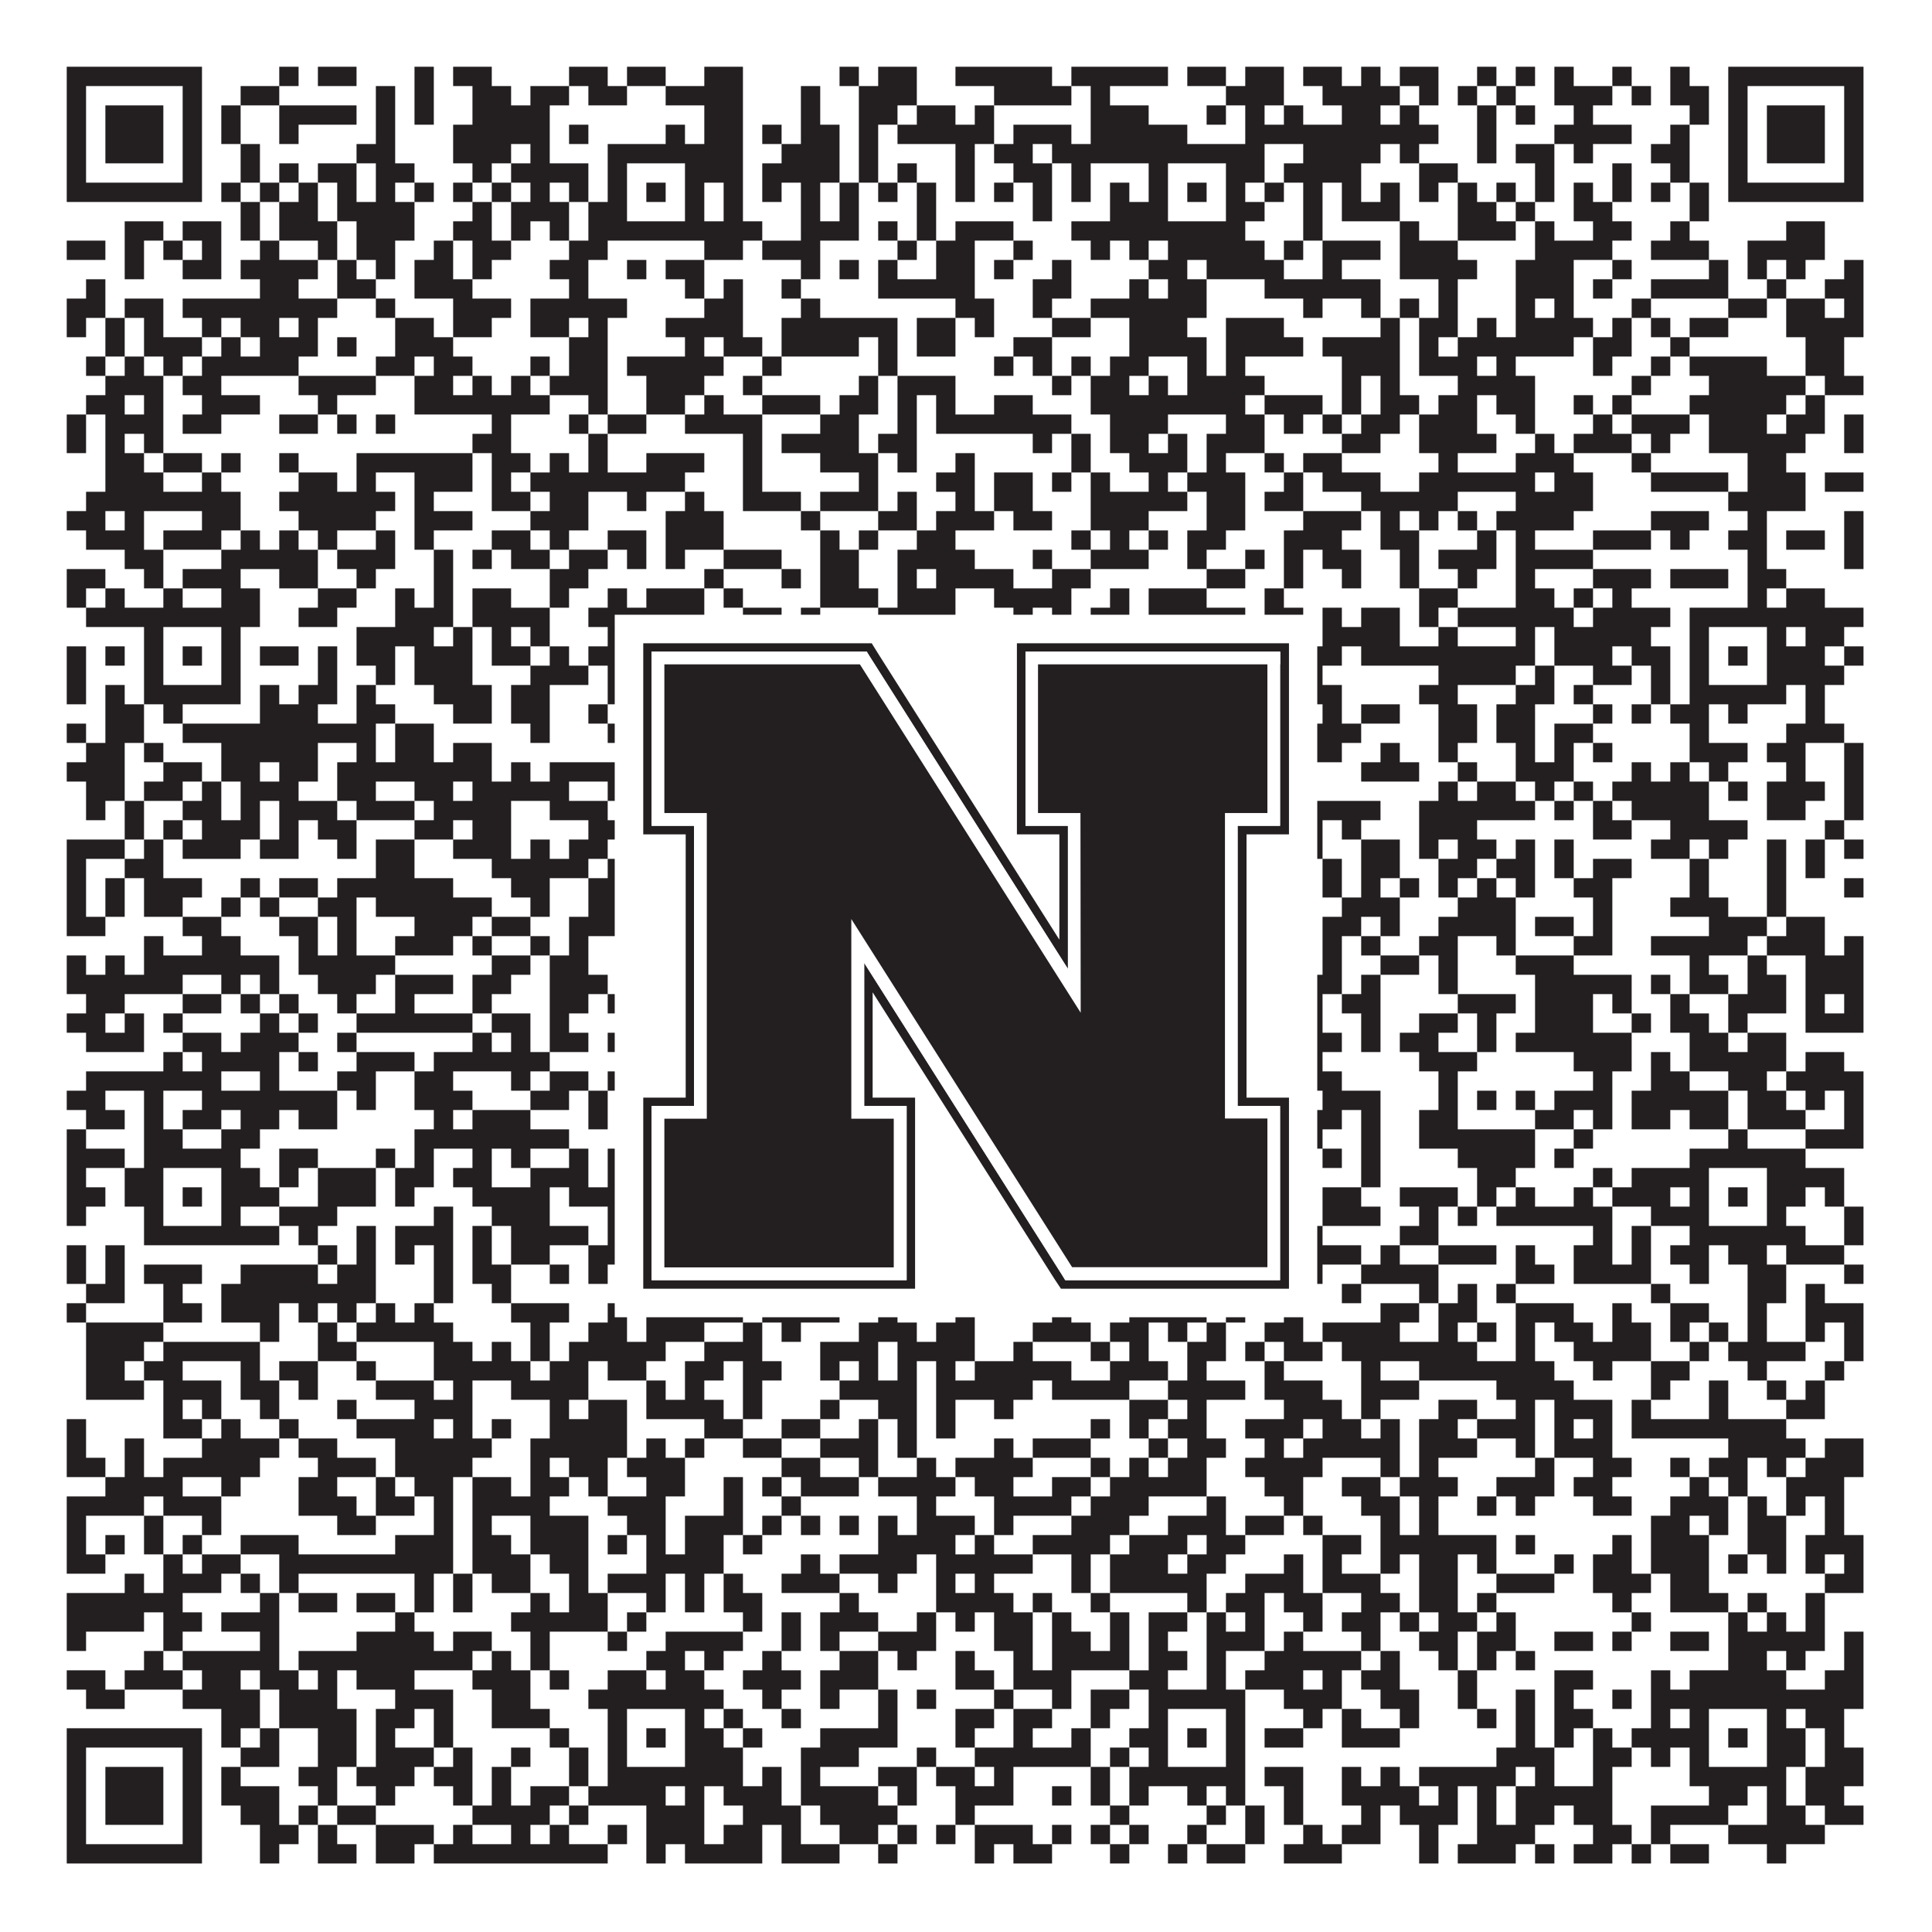
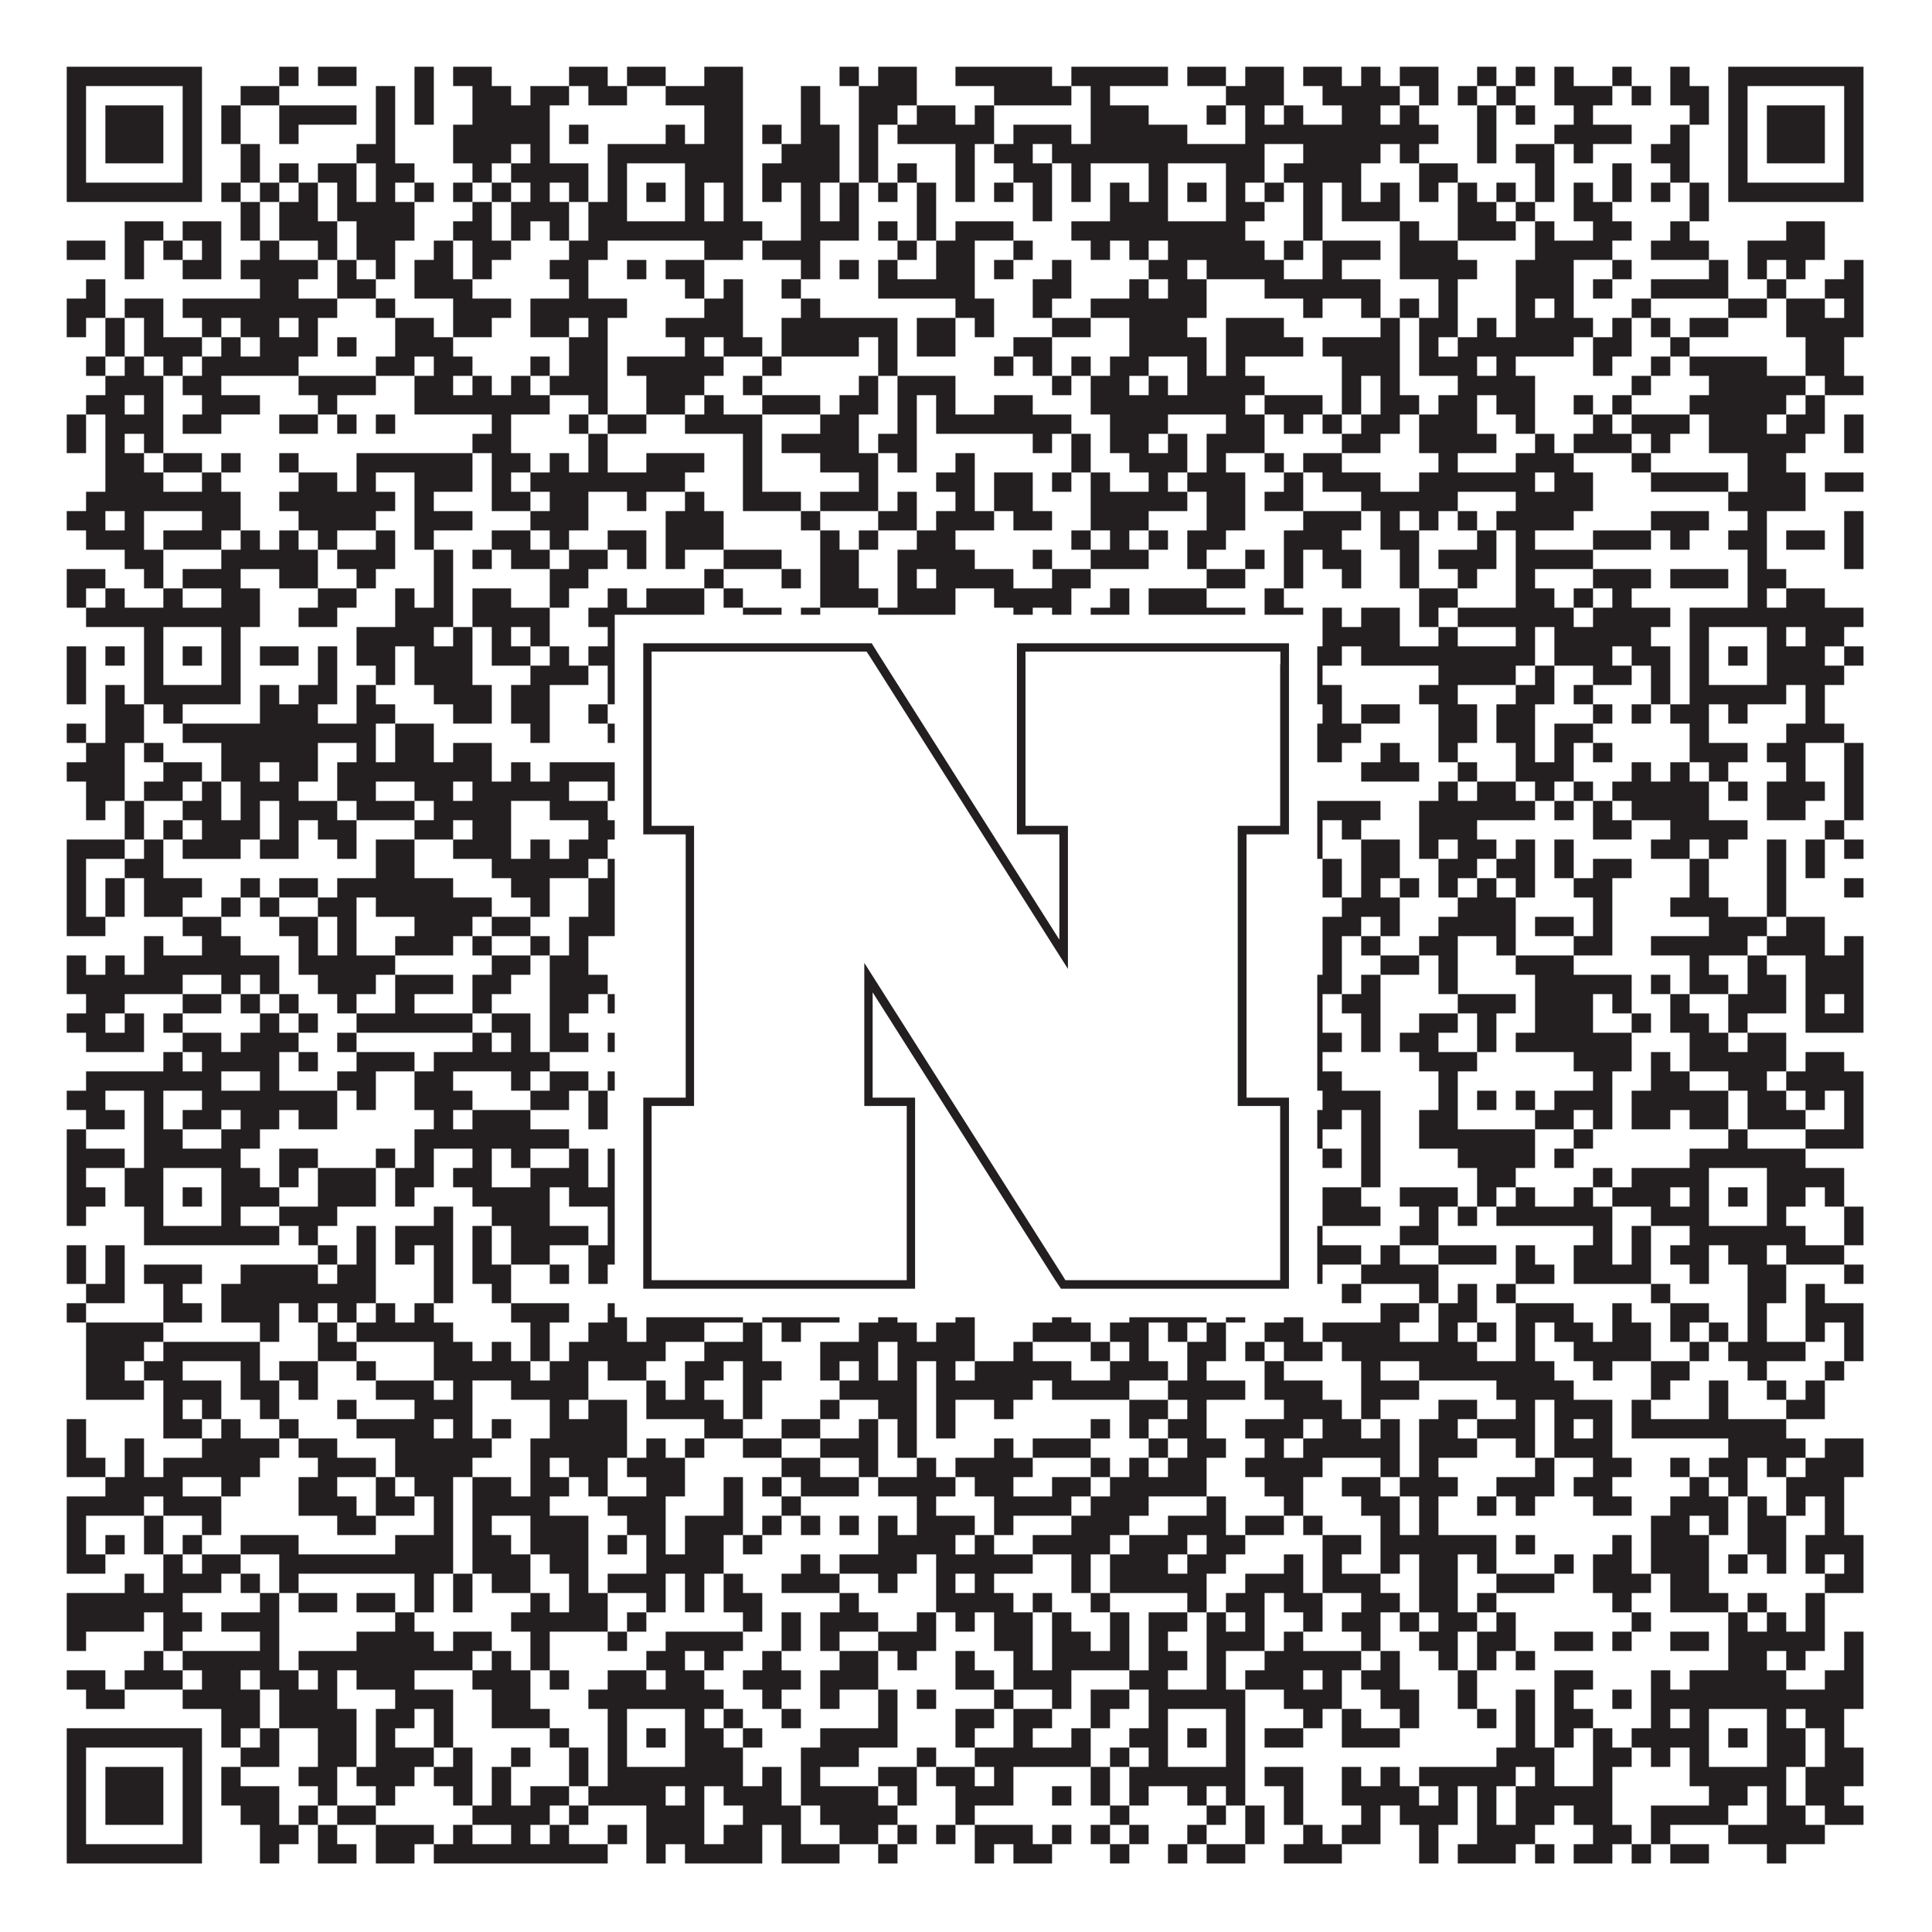
<svg xmlns="http://www.w3.org/2000/svg" version="1.1" width="1100px" height="1100px" viewBox="0 0 1100 1100">
  <rect x="0" y="0" width="1100" height="1100" fill="#ffffff" fill-opacity="1" />
  <path fill="#231f20" fill-opacity="1" d="M38,38L115,38L115,49L38,49ZM159,38L170,38L170,49L159,49ZM181,38L203,38L203,49L181,49ZM236,38L247,38L247,49L236,49ZM258,38L280,38L280,49L258,49ZM324,38L346,38L346,49L324,49ZM357,38L379,38L379,49L357,49ZM401,38L423,38L423,49L401,49ZM478,38L489,38L489,49L478,49ZM500,38L522,38L522,49L500,49ZM544,38L599,38L599,49L544,49ZM610,38L665,38L665,49L610,49ZM676,38L698,38L698,49L676,49ZM709,38L731,38L731,49L709,49ZM742,38L764,38L764,49L742,49ZM775,38L786,38L786,49L775,49ZM797,38L819,38L819,49L797,49ZM841,38L852,38L852,49L841,49ZM863,38L874,38L874,49L863,49ZM885,38L896,38L896,49L885,49ZM918,38L929,38L929,49L918,49ZM951,38L962,38L962,49L951,49ZM984,38L1061,38L1061,49L984,49ZM38,49L49,49L49,60L38,60ZM104,49L115,49L115,60L104,60ZM137,49L159,49L159,60L137,60ZM214,49L225,49L225,60L214,60ZM236,49L247,49L247,60L236,60ZM269,49L291,49L291,60L269,60ZM302,49L324,49L324,60L302,60ZM335,49L357,49L357,60L335,60ZM379,49L423,49L423,60L379,60ZM456,49L467,49L467,60L456,60ZM489,49L522,49L522,60L489,60ZM566,49L610,49L610,60L566,60ZM621,49L632,49L632,60L621,60ZM698,49L731,49L731,60L698,60ZM753,49L797,49L797,60L753,60ZM808,49L819,49L819,60L808,60ZM830,49L841,49L841,60L830,60ZM852,49L863,49L863,60L852,60ZM885,49L918,49L918,60L885,60ZM929,49L940,49L940,60L929,60ZM951,49L973,49L973,60L951,60ZM984,49L995,49L995,60L984,60ZM1050,49L1061,49L1061,60L1050,60ZM38,60L49,60L49,71L38,71ZM60,60L93,60L93,71L60,71ZM104,60L115,60L115,71L104,71ZM126,60L137,60L137,71L126,71ZM159,60L203,60L203,71L159,71ZM214,60L225,60L225,71L214,71ZM236,60L247,60L247,71L236,71ZM269,60L313,60L313,71L269,71ZM401,60L423,60L423,71L401,71ZM456,60L467,60L467,71L456,71ZM489,60L511,60L511,71L489,71ZM522,60L544,60L544,71L522,71ZM555,60L566,60L566,71L555,71ZM621,60L654,60L654,71L621,71ZM687,60L698,60L698,71L687,71ZM709,60L720,60L720,71L709,71ZM731,60L742,60L742,71L731,71ZM764,60L786,60L786,71L764,71ZM797,60L808,60L808,71L797,71ZM841,60L852,60L852,71L841,71ZM863,60L874,60L874,71L863,71ZM896,60L907,60L907,71L896,71ZM962,60L973,60L973,71L962,71ZM984,60L995,60L995,71L984,71ZM1006,60L1039,60L1039,71L1006,71ZM1050,60L1061,60L1061,71L1050,71ZM38,71L49,71L49,82L38,82ZM60,71L93,71L93,82L60,82ZM104,71L115,71L115,82L104,82ZM126,71L137,71L137,82L126,82ZM159,71L170,71L170,82L159,82ZM214,71L225,71L225,82L214,82ZM258,71L313,71L313,82L258,82ZM324,71L335,71L335,82L324,82ZM379,71L390,71L390,82L379,82ZM401,71L423,71L423,82L401,82ZM434,71L445,71L445,82L434,82ZM456,71L478,71L478,82L456,82ZM489,71L500,71L500,82L489,82ZM511,71L566,71L566,82L511,82ZM577,71L610,71L610,82L577,82ZM621,71L676,71L676,82L621,82ZM709,71L819,71L819,82L709,82ZM841,71L852,71L852,82L841,82ZM885,71L929,71L929,82L885,82ZM951,71L962,71L962,82L951,82ZM984,71L995,71L995,82L984,82ZM1006,71L1039,71L1039,82L1006,82ZM1050,71L1061,71L1061,82L1050,82ZM38,82L49,82L49,93L38,93ZM60,82L93,82L93,93L60,93ZM104,82L115,82L115,93L104,93ZM137,82L148,82L148,93L137,93ZM203,82L225,82L225,93L203,93ZM258,82L291,82L291,93L258,93ZM302,82L313,82L313,93L302,93ZM346,82L423,82L423,93L346,93ZM445,82L478,82L478,93L445,93ZM489,82L500,82L500,93L489,93ZM544,82L555,82L555,93L544,93ZM566,82L588,82L588,93L566,93ZM599,82L720,82L720,93L599,93ZM742,82L786,82L786,93L742,93ZM797,82L808,82L808,93L797,93ZM841,82L852,82L852,93L841,93ZM863,82L885,82L885,93L863,93ZM896,82L907,82L907,93L896,93ZM940,82L962,82L962,93L940,93ZM984,82L995,82L995,93L984,93ZM1006,82L1039,82L1039,93L1006,93ZM1050,82L1061,82L1061,93L1050,93ZM38,93L49,93L49,104L38,104ZM104,93L115,93L115,104L104,104ZM137,93L148,93L148,104L137,104ZM159,93L170,93L170,104L159,104ZM181,93L203,93L203,104L181,104ZM214,93L236,93L236,104L214,104ZM269,93L280,93L280,104L269,104ZM291,93L335,93L335,104L291,104ZM346,93L357,93L357,104L346,104ZM390,93L423,93L423,104L390,104ZM434,93L478,93L478,104L434,104ZM489,93L500,93L500,104L489,104ZM511,93L522,93L522,104L511,104ZM544,93L555,93L555,104L544,104ZM577,93L599,93L599,104L577,104ZM610,93L621,93L621,104L610,104ZM654,93L665,93L665,104L654,104ZM698,93L720,93L720,104L698,104ZM731,93L775,93L775,104L731,104ZM808,93L830,93L830,104L808,104ZM874,93L885,93L885,104L874,104ZM918,93L929,93L929,104L918,104ZM951,93L962,93L962,104L951,104ZM984,93L995,93L995,104L984,104ZM1050,93L1061,93L1061,104L1050,104ZM38,104L115,104L115,115L38,115ZM126,104L137,104L137,115L126,115ZM148,104L159,104L159,115L148,115ZM170,104L181,104L181,115L170,115ZM192,104L203,104L203,115L192,115ZM214,104L225,104L225,115L214,115ZM236,104L247,104L247,115L236,115ZM258,104L269,104L269,115L258,115ZM280,104L291,104L291,115L280,115ZM302,104L313,104L313,115L302,115ZM324,104L335,104L335,115L324,115ZM346,104L357,104L357,115L346,115ZM368,104L379,104L379,115L368,115ZM390,104L401,104L401,115L390,115ZM412,104L423,104L423,115L412,115ZM434,104L445,104L445,115L434,115ZM456,104L467,104L467,115L456,115ZM478,104L489,104L489,115L478,115ZM500,104L511,104L511,115L500,115ZM522,104L533,104L533,115L522,115ZM544,104L555,104L555,115L544,115ZM566,104L577,104L577,115L566,115ZM588,104L599,104L599,115L588,115ZM610,104L621,104L621,115L610,115ZM632,104L643,104L643,115L632,115ZM654,104L665,104L665,115L654,115ZM676,104L687,104L687,115L676,115ZM698,104L709,104L709,115L698,115ZM720,104L731,104L731,115L720,115ZM742,104L753,104L753,115L742,115ZM764,104L775,104L775,115L764,115ZM786,104L797,104L797,115L786,115ZM808,104L819,104L819,115L808,115ZM830,104L841,104L841,115L830,115ZM852,104L863,104L863,115L852,115ZM874,104L885,104L885,115L874,115ZM896,104L907,104L907,115L896,115ZM918,104L929,104L929,115L918,115ZM940,104L951,104L951,115L940,115ZM962,104L973,104L973,115L962,115ZM984,104L1061,104L1061,115L984,115ZM137,115L148,115L148,126L137,126ZM159,115L181,115L181,126L159,126ZM192,115L236,115L236,126L192,126ZM269,115L280,115L280,126L269,126ZM291,115L324,115L324,126L291,126ZM335,115L357,115L357,126L335,126ZM390,115L401,115L401,126L390,126ZM412,115L423,115L423,126L412,126ZM456,115L467,115L467,126L456,126ZM478,115L489,115L489,126L478,126ZM522,115L533,115L533,126L522,126ZM588,115L599,115L599,126L588,126ZM632,115L665,115L665,126L632,126ZM698,115L720,115L720,126L698,126ZM742,115L753,115L753,126L742,126ZM764,115L797,115L797,126L764,126ZM830,115L852,115L852,126L830,126ZM863,115L874,115L874,126L863,126ZM896,115L918,115L918,126L896,126ZM962,115L973,115L973,126L962,126ZM71,126L93,126L93,137L71,137ZM104,126L126,126L126,137L104,137ZM137,126L148,126L148,137L137,137ZM159,126L192,126L192,137L159,137ZM203,126L236,126L236,137L203,137ZM258,126L280,126L280,137L258,137ZM291,126L302,126L302,137L291,137ZM313,126L324,126L324,137L313,137ZM335,126L434,126L434,137L335,137ZM456,126L489,126L489,137L456,137ZM500,126L511,126L511,137L500,137ZM522,126L533,126L533,137L522,137ZM544,126L577,126L577,137L544,137ZM610,126L709,126L709,137L610,137ZM742,126L753,126L753,137L742,137ZM797,126L808,126L808,137L797,137ZM830,126L863,126L863,137L830,137ZM874,126L885,126L885,137L874,137ZM907,126L929,126L929,137L907,137ZM951,126L962,126L962,137L951,137ZM1017,126L1039,126L1039,137L1017,137ZM38,137L60,137L60,148L38,148ZM71,137L82,137L82,148L71,148ZM93,137L104,137L104,148L93,148ZM115,137L126,137L126,148L115,148ZM148,137L159,137L159,148L148,148ZM181,137L192,137L192,148L181,148ZM203,137L225,137L225,148L203,148ZM247,137L258,137L258,148L247,148ZM269,137L291,137L291,148L269,148ZM324,137L346,137L346,148L324,148ZM401,137L423,137L423,148L401,148ZM434,137L467,137L467,148L434,148ZM511,137L522,137L522,148L511,148ZM533,137L555,137L555,148L533,148ZM577,137L588,137L588,148L577,148ZM621,137L632,137L632,148L621,148ZM643,137L654,137L654,148L643,148ZM665,137L720,137L720,148L665,148ZM731,137L742,137L742,148L731,148ZM753,137L786,137L786,148L753,148ZM797,137L830,137L830,148L797,148ZM874,137L918,137L918,148L874,148ZM940,137L973,137L973,148L940,148ZM995,137L1039,137L1039,148L995,148ZM71,148L82,148L82,159L71,159ZM104,148L126,148L126,159L104,159ZM137,148L181,148L181,159L137,159ZM192,148L203,148L203,159L192,159ZM214,148L225,148L225,159L214,159ZM236,148L258,148L258,159L236,159ZM269,148L280,148L280,159L269,159ZM313,148L335,148L335,159L313,159ZM357,148L368,148L368,159L357,159ZM379,148L401,148L401,159L379,159ZM456,148L467,148L467,159L456,159ZM478,148L489,148L489,159L478,159ZM500,148L511,148L511,159L500,159ZM533,148L555,148L555,159L533,159ZM566,148L577,148L577,159L566,159ZM599,148L610,148L610,159L599,159ZM654,148L676,148L676,159L654,159ZM687,148L731,148L731,159L687,159ZM753,148L764,148L764,159L753,159ZM797,148L841,148L841,159L797,159ZM863,148L896,148L896,159L863,159ZM918,148L929,148L929,159L918,159ZM973,148L984,148L984,159L973,159ZM995,148L1006,148L1006,159L995,159ZM1017,148L1028,148L1028,159L1017,159ZM1050,148L1061,148L1061,159L1050,159ZM49,159L60,159L60,170L49,170ZM148,159L170,159L170,170L148,170ZM192,159L214,159L214,170L192,170ZM236,159L269,159L269,170L236,170ZM324,159L335,159L335,170L324,170ZM390,159L401,159L401,170L390,170ZM412,159L423,159L423,170L412,170ZM445,159L456,159L456,170L445,170ZM500,159L555,159L555,170L500,170ZM588,159L610,159L610,170L588,170ZM643,159L654,159L654,170L643,170ZM665,159L687,159L687,170L665,170ZM720,159L786,159L786,170L720,170ZM819,159L830,159L830,170L819,170ZM863,159L896,159L896,170L863,170ZM907,159L918,159L918,170L907,170ZM940,159L984,159L984,170L940,170ZM1006,159L1017,159L1017,170L1006,170ZM1039,159L1061,159L1061,170L1039,170ZM38,170L60,170L60,181L38,181ZM71,170L93,170L93,181L71,181ZM104,170L192,170L192,181L104,181ZM214,170L225,170L225,181L214,181ZM258,170L291,170L291,181L258,181ZM302,170L357,170L357,181L302,181ZM401,170L423,170L423,181L401,181ZM456,170L467,170L467,181L456,181ZM544,170L566,170L566,181L544,181ZM588,170L599,170L599,181L588,181ZM621,170L687,170L687,181L621,181ZM742,170L753,170L753,181L742,181ZM775,170L786,170L786,181L775,181ZM797,170L808,170L808,181L797,181ZM819,170L830,170L830,181L819,181ZM863,170L874,170L874,181L863,181ZM885,170L896,170L896,181L885,181ZM929,170L940,170L940,181L929,181ZM984,170L1006,170L1006,181L984,181ZM1017,170L1039,170L1039,181L1017,181ZM1050,170L1061,170L1061,181L1050,181ZM38,181L49,181L49,192L38,192ZM60,181L71,181L71,192L60,192ZM82,181L93,181L93,192L82,192ZM115,181L126,181L126,192L115,192ZM137,181L159,181L159,192L137,192ZM170,181L181,181L181,192L170,192ZM225,181L247,181L247,192L225,192ZM258,181L280,181L280,192L258,192ZM302,181L324,181L324,192L302,192ZM335,181L346,181L346,192L335,192ZM379,181L423,181L423,192L379,192ZM445,181L511,181L511,192L445,192ZM522,181L544,181L544,192L522,192ZM555,181L566,181L566,192L555,192ZM599,181L621,181L621,192L599,192ZM643,181L676,181L676,192L643,192ZM698,181L731,181L731,192L698,192ZM786,181L797,181L797,192L786,192ZM808,181L830,181L830,192L808,192ZM841,181L852,181L852,192L841,192ZM863,181L907,181L907,192L863,192ZM918,181L929,181L929,192L918,192ZM940,181L951,181L951,192L940,192ZM962,181L984,181L984,192L962,192ZM1017,181L1061,181L1061,192L1017,192ZM60,192L71,192L71,203L60,203ZM82,192L115,192L115,203L82,203ZM126,192L137,192L137,203L126,203ZM148,192L181,192L181,203L148,203ZM192,192L203,192L203,203L192,203ZM225,192L258,192L258,203L225,203ZM324,192L346,192L346,203L324,203ZM390,192L401,192L401,203L390,203ZM412,192L434,192L434,203L412,203ZM445,192L489,192L489,203L445,203ZM500,192L511,192L511,203L500,203ZM522,192L544,192L544,203L522,203ZM577,192L599,192L599,203L577,203ZM643,192L687,192L687,203L643,203ZM698,192L742,192L742,203L698,203ZM753,192L797,192L797,203L753,203ZM808,192L819,192L819,203L808,203ZM830,192L896,192L896,203L830,203ZM907,192L929,192L929,203L907,203ZM951,192L962,192L962,203L951,203ZM1028,192L1050,192L1050,203L1028,203ZM49,203L60,203L60,214L49,214ZM71,203L82,203L82,214L71,214ZM93,203L104,203L104,214L93,214ZM115,203L170,203L170,214L115,214ZM214,203L236,203L236,214L214,214ZM247,203L269,203L269,214L247,214ZM302,203L313,203L313,214L302,214ZM324,203L346,203L346,214L324,214ZM357,203L412,203L412,214L357,214ZM434,203L445,203L445,214L434,214ZM500,203L511,203L511,214L500,214ZM566,203L577,203L577,214L566,214ZM588,203L599,203L599,214L588,214ZM610,203L621,203L621,214L610,214ZM632,203L654,203L654,214L632,214ZM676,203L687,203L687,214L676,214ZM698,203L709,203L709,214L698,214ZM764,203L797,203L797,214L764,214ZM808,203L841,203L841,214L808,214ZM852,203L863,203L863,214L852,214ZM907,203L918,203L918,214L907,214ZM940,203L951,203L951,214L940,214ZM962,203L1006,203L1006,214L962,214ZM1028,203L1050,203L1050,214L1028,214ZM60,214L93,214L93,225L60,225ZM104,214L126,214L126,225L104,225ZM170,214L214,214L214,225L170,225ZM236,214L258,214L258,225L236,225ZM269,214L280,214L280,225L269,225ZM291,214L302,214L302,225L291,225ZM313,214L346,214L346,225L313,225ZM368,214L401,214L401,225L368,225ZM423,214L434,214L434,225L423,225ZM489,214L500,214L500,225L489,225ZM511,214L544,214L544,225L511,225ZM599,214L610,214L610,225L599,225ZM621,214L643,214L643,225L621,225ZM654,214L665,214L665,225L654,225ZM676,214L720,214L720,225L676,225ZM764,214L775,214L775,225L764,225ZM786,214L797,214L797,225L786,225ZM830,214L874,214L874,225L830,225ZM929,214L940,214L940,225L929,225ZM973,214L1028,214L1028,225L973,225ZM1039,214L1061,214L1061,225L1039,225ZM49,225L71,225L71,236L49,236ZM82,225L93,225L93,236L82,236ZM115,225L148,225L148,236L115,236ZM181,225L192,225L192,236L181,236ZM236,225L313,225L313,236L236,236ZM335,225L346,225L346,236L335,236ZM368,225L390,225L390,236L368,236ZM401,225L412,225L412,236L401,236ZM434,225L467,225L467,236L434,236ZM478,225L500,225L500,236L478,236ZM511,225L522,225L522,236L511,236ZM533,225L544,225L544,236L533,236ZM566,225L588,225L588,236L566,236ZM621,225L709,225L709,236L621,236ZM720,225L753,225L753,236L720,236ZM764,225L775,225L775,236L764,236ZM786,225L808,225L808,236L786,236ZM819,225L841,225L841,236L819,236ZM852,225L874,225L874,236L852,236ZM896,225L907,225L907,236L896,236ZM918,225L929,225L929,236L918,236ZM962,225L1017,225L1017,236L962,236ZM1028,225L1039,225L1039,236L1028,236ZM38,236L49,236L49,247L38,247ZM60,236L93,236L93,247L60,247ZM104,236L126,236L126,247L104,247ZM159,236L181,236L181,247L159,247ZM192,236L203,236L203,247L192,247ZM214,236L225,236L225,247L214,247ZM280,236L291,236L291,247L280,247ZM324,236L335,236L335,247L324,247ZM346,236L368,236L368,247L346,247ZM390,236L434,236L434,247L390,247ZM467,236L489,236L489,247L467,247ZM511,236L522,236L522,247L511,247ZM533,236L610,236L610,247L533,247ZM632,236L665,236L665,247L632,247ZM698,236L720,236L720,247L698,247ZM731,236L742,236L742,247L731,247ZM753,236L764,236L764,247L753,247ZM775,236L797,236L797,247L775,247ZM808,236L841,236L841,247L808,247ZM863,236L874,236L874,247L863,247ZM907,236L918,236L918,247L907,247ZM929,236L962,236L962,247L929,247ZM973,236L1006,236L1006,247L973,247ZM1017,236L1039,236L1039,247L1017,247ZM1050,236L1061,236L1061,247L1050,247ZM38,247L49,247L49,258L38,258ZM60,247L71,247L71,258L60,258ZM82,247L93,247L93,258L82,258ZM269,247L291,247L291,258L269,258ZM335,247L346,247L346,258L335,258ZM423,247L434,247L434,258L423,258ZM445,247L489,247L489,258L445,258ZM500,247L522,247L522,258L500,258ZM588,247L599,247L599,258L588,258ZM610,247L621,247L621,258L610,258ZM632,247L654,247L654,258L632,258ZM665,247L676,247L676,258L665,258ZM687,247L720,247L720,258L687,258ZM764,247L786,247L786,258L764,258ZM808,247L852,247L852,258L808,258ZM874,247L885,247L885,258L874,258ZM896,247L929,247L929,258L896,258ZM940,247L951,247L951,258L940,258ZM973,247L1028,247L1028,258L973,258ZM1050,247L1061,247L1061,258L1050,258ZM60,258L82,258L82,269L60,269ZM93,258L115,258L115,269L93,269ZM126,258L137,258L137,269L126,269ZM159,258L170,258L170,269L159,269ZM203,258L269,258L269,269L203,269ZM280,258L302,258L302,269L280,269ZM313,258L324,258L324,269L313,269ZM335,258L346,258L346,269L335,269ZM368,258L401,258L401,269L368,269ZM423,258L434,258L434,269L423,269ZM467,258L500,258L500,269L467,269ZM511,258L522,258L522,269L511,269ZM544,258L555,258L555,269L544,269ZM610,258L621,258L621,269L610,269ZM643,258L676,258L676,269L643,269ZM687,258L698,258L698,269L687,269ZM720,258L731,258L731,269L720,269ZM742,258L764,258L764,269L742,269ZM819,258L830,258L830,269L819,269ZM863,258L896,258L896,269L863,269ZM929,258L940,258L940,269L929,269ZM995,258L1017,258L1017,269L995,269ZM60,269L93,269L93,280L60,280ZM115,269L126,269L126,280L115,280ZM170,269L192,269L192,280L170,280ZM203,269L214,269L214,280L203,280ZM236,269L269,269L269,280L236,280ZM280,269L291,269L291,280L280,280ZM302,269L390,269L390,280L302,280ZM423,269L434,269L434,280L423,280ZM489,269L500,269L500,280L489,280ZM533,269L555,269L555,280L533,280ZM566,269L588,269L588,280L566,280ZM599,269L610,269L610,280L599,280ZM621,269L632,269L632,280L621,280ZM654,269L665,269L665,280L654,280ZM676,269L709,269L709,280L676,280ZM731,269L742,269L742,280L731,280ZM753,269L786,269L786,280L753,280ZM808,269L874,269L874,280L808,280ZM885,269L907,269L907,280L885,280ZM940,269L984,269L984,280L940,280ZM995,269L1028,269L1028,280L995,280ZM1039,269L1061,269L1061,280L1039,280ZM49,280L137,280L137,291L49,291ZM159,280L225,280L225,291L159,291ZM236,280L247,280L247,291L236,291ZM280,280L302,280L302,291L280,291ZM313,280L335,280L335,291L313,291ZM357,280L368,280L368,291L357,291ZM390,280L401,280L401,291L390,291ZM423,280L456,280L456,291L423,291ZM467,280L500,280L500,291L467,291ZM511,280L522,280L522,291L511,291ZM544,280L555,280L555,291L544,291ZM566,280L588,280L588,291L566,291ZM621,280L676,280L676,291L621,291ZM687,280L709,280L709,291L687,291ZM720,280L742,280L742,291L720,291ZM775,280L830,280L830,291L775,291ZM863,280L907,280L907,291L863,291ZM984,280L1028,280L1028,291L984,291ZM38,291L60,291L60,302L38,302ZM71,291L82,291L82,302L71,302ZM115,291L137,291L137,302L115,302ZM170,291L214,291L214,302L170,302ZM236,291L269,291L269,302L236,302ZM302,291L335,291L335,302L302,302ZM379,291L412,291L412,302L379,302ZM456,291L467,291L467,302L456,302ZM500,291L522,291L522,302L500,302ZM533,291L566,291L566,302L533,302ZM577,291L599,291L599,302L577,302ZM621,291L654,291L654,302L621,302ZM687,291L709,291L709,302L687,302ZM742,291L775,291L775,302L742,302ZM786,291L797,291L797,302L786,302ZM808,291L819,291L819,302L808,302ZM830,291L841,291L841,302L830,302ZM852,291L896,291L896,302L852,302ZM940,291L973,291L973,302L940,302ZM995,291L1006,291L1006,302L995,302ZM1050,291L1061,291L1061,302L1050,302ZM49,302L82,302L82,313L49,313ZM93,302L126,302L126,313L93,313ZM137,302L148,302L148,313L137,313ZM159,302L170,302L170,313L159,313ZM181,302L192,302L192,313L181,313ZM214,302L225,302L225,313L214,313ZM236,302L247,302L247,313L236,313ZM280,302L302,302L302,313L280,313ZM313,302L324,302L324,313L313,313ZM346,302L368,302L368,313L346,313ZM379,302L412,302L412,313L379,313ZM467,302L478,302L478,313L467,313ZM489,302L500,302L500,313L489,313ZM522,302L544,302L544,313L522,313ZM610,302L621,302L621,313L610,313ZM632,302L643,302L643,313L632,313ZM654,302L665,302L665,313L654,313ZM676,302L698,302L698,313L676,313ZM731,302L764,302L764,313L731,313ZM786,302L808,302L808,313L786,313ZM841,302L852,302L852,313L841,313ZM863,302L874,302L874,313L863,313ZM907,302L940,302L940,313L907,313ZM951,302L962,302L962,313L951,313ZM984,302L1006,302L1006,313L984,313ZM1017,302L1039,302L1039,313L1017,313ZM1050,302L1061,302L1061,313L1050,313ZM71,313L93,313L93,324L71,324ZM126,313L181,313L181,324L126,324ZM192,313L225,313L225,324L192,324ZM247,313L258,313L258,324L247,324ZM269,313L280,313L280,324L269,324ZM291,313L313,313L313,324L291,324ZM324,313L346,313L346,324L324,324ZM357,313L368,313L368,324L357,324ZM379,313L390,313L390,324L379,324ZM412,313L445,313L445,324L412,324ZM467,313L489,313L489,324L467,324ZM511,313L555,313L555,324L511,324ZM588,313L599,313L599,324L588,324ZM621,313L654,313L654,324L621,324ZM676,313L687,313L687,324L676,324ZM709,313L720,313L720,324L709,324ZM731,313L742,313L742,324L731,324ZM753,313L775,313L775,324L753,324ZM797,313L808,313L808,324L797,324ZM819,313L852,313L852,324L819,324ZM863,313L907,313L907,324L863,324ZM995,313L1006,313L1006,324L995,324ZM1050,313L1061,313L1061,324L1050,324ZM38,324L60,324L60,335L38,335ZM82,324L93,324L93,335L82,335ZM104,324L137,324L137,335L104,335ZM159,324L181,324L181,335L159,335ZM203,324L214,324L214,335L203,335ZM247,324L258,324L258,335L247,335ZM313,324L335,324L335,335L313,335ZM401,324L412,324L412,335L401,335ZM445,324L456,324L456,335L445,335ZM467,324L489,324L489,335L467,335ZM511,324L522,324L522,335L511,335ZM533,324L577,324L577,335L533,335ZM599,324L621,324L621,335L599,335ZM687,324L709,324L709,335L687,335ZM731,324L742,324L742,335L731,335ZM764,324L775,324L775,335L764,335ZM797,324L808,324L808,335L797,335ZM830,324L841,324L841,335L830,335ZM863,324L874,324L874,335L863,335ZM907,324L940,324L940,335L907,335ZM951,324L984,324L984,335L951,335ZM995,324L1017,324L1017,335L995,335ZM38,335L49,335L49,346L38,346ZM60,335L71,335L71,346L60,346ZM93,335L104,335L104,346L93,346ZM126,335L148,335L148,346L126,346ZM181,335L203,335L203,346L181,346ZM225,335L236,335L236,346L225,346ZM247,335L258,335L258,346L247,346ZM269,335L291,335L291,346L269,346ZM313,335L324,335L324,346L313,346ZM346,335L357,335L357,346L346,346ZM368,335L401,335L401,346L368,346ZM412,335L423,335L423,346L412,346ZM467,335L500,335L500,346L467,346ZM511,335L544,335L544,346L511,346ZM566,335L610,335L610,346L566,346ZM632,335L643,335L643,346L632,346ZM654,335L687,335L687,346L654,346ZM720,335L731,335L731,346L720,346ZM808,335L830,335L830,346L808,346ZM863,335L885,335L885,346L863,346ZM896,335L907,335L907,346L896,346ZM918,335L929,335L929,346L918,346ZM995,335L1006,335L1006,346L995,346ZM1017,335L1039,335L1039,346L1017,346ZM49,346L148,346L148,357L49,357ZM170,346L192,346L192,357L170,357ZM225,346L258,346L258,357L225,357ZM269,346L313,346L313,357L269,357ZM335,346L401,346L401,357L335,357ZM423,346L445,346L445,357L423,357ZM456,346L467,346L467,357L456,357ZM500,346L544,346L544,357L500,357ZM577,346L588,346L588,357L577,357ZM599,346L610,346L610,357L599,357ZM621,346L643,346L643,357L621,357ZM654,346L709,346L709,357L654,357ZM720,346L742,346L742,357L720,357ZM753,346L764,346L764,357L753,357ZM775,346L797,346L797,357L775,357ZM808,346L819,346L819,357L808,357ZM830,346L896,346L896,357L830,357ZM907,346L951,346L951,357L907,357ZM962,346L1061,346L1061,357L962,357ZM82,357L93,357L93,368L82,368ZM126,357L137,357L137,368L126,368ZM203,357L247,357L247,368L203,368ZM258,357L269,357L269,368L258,368ZM280,357L291,357L291,368L280,368ZM302,357L313,357L313,368L302,368ZM346,357L357,357L357,368L346,368ZM390,357L401,357L401,368L390,368ZM412,357L434,357L434,368L412,368ZM445,357L478,357L478,368L445,368ZM500,357L522,357L522,368L500,368ZM544,357L555,357L555,368L544,368ZM588,357L599,357L599,368L588,368ZM610,357L621,357L621,368L610,368ZM643,357L665,357L665,368L643,368ZM698,357L720,357L720,368L698,368ZM731,357L742,357L742,368L731,368ZM753,357L797,357L797,368L753,368ZM819,357L830,357L830,368L819,368ZM863,357L874,357L874,368L863,368ZM885,357L940,357L940,368L885,368ZM962,357L973,357L973,368L962,368ZM1006,357L1017,357L1017,368L1006,368ZM1028,357L1050,357L1050,368L1028,368ZM38,368L49,368L49,379L38,379ZM60,368L71,368L71,379L60,379ZM82,368L93,368L93,379L82,379ZM104,368L115,368L115,379L104,379ZM126,368L137,368L137,379L126,379ZM148,368L170,368L170,379L148,379ZM181,368L192,368L192,379L181,379ZM203,368L225,368L225,379L203,379ZM236,368L269,368L269,379L236,379ZM280,368L302,368L302,379L280,379ZM313,368L324,368L324,379L313,379ZM335,368L357,368L357,379L335,379ZM368,368L379,368L379,379L368,379ZM390,368L412,368L412,379L390,379ZM445,368L467,368L467,379L445,379ZM489,368L522,368L522,379L489,379ZM555,368L588,368L588,379L555,379ZM599,368L665,368L665,379L599,379ZM676,368L687,368L687,379L676,379ZM698,368L709,368L709,379L698,379ZM720,368L764,368L764,379L720,379ZM775,368L874,368L874,379L775,379ZM885,368L918,368L918,379L885,379ZM929,368L951,368L951,379L929,379ZM962,368L973,368L973,379L962,379ZM984,368L995,368L995,379L984,379ZM1006,368L1039,368L1039,379L1006,379ZM1050,368L1061,368L1061,379L1050,379ZM38,379L49,379L49,390L38,390ZM82,379L93,379L93,390L82,390ZM126,379L137,379L137,390L126,390ZM181,379L192,379L192,390L181,390ZM214,379L225,379L225,390L214,390ZM236,379L269,379L269,390L236,390ZM302,379L335,379L335,390L302,390ZM346,379L357,379L357,390L346,390ZM390,379L434,379L434,390L390,390ZM478,379L522,379L522,390L478,390ZM610,379L632,379L632,390L610,390ZM643,379L665,379L665,390L643,390ZM698,379L731,379L731,390L698,390ZM742,379L753,379L753,390L742,390ZM819,379L863,379L863,390L819,390ZM874,379L885,379L885,390L874,390ZM907,379L929,379L929,390L907,390ZM940,379L951,379L951,390L940,390ZM962,379L973,379L973,390L962,390ZM1006,379L1050,379L1050,390L1006,390ZM38,390L49,390L49,401L38,401ZM60,390L71,390L71,401L60,401ZM82,390L137,390L137,401L82,401ZM148,390L159,390L159,401L148,401ZM170,390L192,390L192,401L170,401ZM203,390L214,390L214,401L203,401ZM247,390L280,390L280,401L247,401ZM291,390L313,390L313,401L291,401ZM346,390L401,390L401,401L346,401ZM412,390L467,390L467,401L412,401ZM500,390L511,390L511,401L500,401ZM522,390L533,390L533,401L522,401ZM577,390L588,390L588,401L577,401ZM599,390L731,390L731,401L599,401ZM742,390L764,390L764,401L742,401ZM808,390L830,390L830,401L808,401ZM863,390L885,390L885,401L863,401ZM896,390L907,390L907,401L896,401ZM940,390L951,390L951,401L940,401ZM962,390L1017,390L1017,401L962,401ZM1028,390L1039,390L1039,401L1028,401ZM60,401L82,401L82,412L60,412ZM93,401L104,401L104,412L93,412ZM148,401L181,401L181,412L148,412ZM203,401L225,401L225,412L203,412ZM258,401L280,401L280,412L258,412ZM291,401L313,401L313,412L291,412ZM335,401L346,401L346,412L335,412ZM357,401L379,401L379,412L357,412ZM390,401L412,401L412,412L390,412ZM456,401L467,401L467,412L456,412ZM588,401L599,401L599,412L588,412ZM621,401L632,401L632,412L621,412ZM643,401L665,401L665,412L643,412ZM676,401L698,401L698,412L676,412ZM720,401L731,401L731,412L720,412ZM753,401L764,401L764,412L753,412ZM775,401L797,401L797,412L775,412ZM819,401L841,401L841,412L819,412ZM852,401L874,401L874,412L852,412ZM907,401L918,401L918,412L907,412ZM929,401L940,401L940,412L929,412ZM951,401L973,401L973,412L951,412ZM984,401L995,401L995,412L984,412ZM1028,401L1039,401L1039,412L1028,412ZM38,412L49,412L49,423L38,423ZM60,412L82,412L82,423L60,423ZM104,412L214,412L214,423L104,423ZM225,412L247,412L247,423L225,423ZM302,412L313,412L313,423L302,423ZM346,412L390,412L390,423L346,423ZM412,412L423,412L423,423L412,423ZM434,412L445,412L445,423L434,423ZM489,412L500,412L500,423L489,423ZM522,412L544,412L544,423L522,423ZM566,412L588,412L588,423L566,423ZM632,412L643,412L643,423L632,423ZM665,412L676,412L676,423L665,423ZM687,412L709,412L709,423L687,423ZM720,412L775,412L775,423L720,423ZM819,412L841,412L841,423L819,423ZM852,412L874,412L874,423L852,423ZM885,412L907,412L907,423L885,423ZM962,412L973,412L973,423L962,423ZM1017,412L1050,412L1050,423L1017,423ZM49,423L71,423L71,434L49,434ZM82,423L93,423L93,434L82,434ZM126,423L181,423L181,434L126,434ZM203,423L214,423L214,434L203,434ZM225,423L247,423L247,434L225,434ZM258,423L280,423L280,434L258,434ZM368,423L401,423L401,434L368,434ZM423,423L445,423L445,434L423,434ZM522,423L533,423L533,434L522,434ZM544,423L566,423L566,434L544,434ZM588,423L643,423L643,434L588,434ZM654,423L665,423L665,434L654,434ZM720,423L731,423L731,434L720,434ZM742,423L764,423L764,434L742,434ZM786,423L797,423L797,434L786,434ZM819,423L830,423L830,434L819,434ZM863,423L874,423L874,434L863,434ZM885,423L896,423L896,434L885,434ZM907,423L918,423L918,434L907,434ZM962,423L995,423L995,434L962,434ZM1006,423L1028,423L1028,434L1006,434ZM1050,423L1061,423L1061,434L1050,434ZM38,434L71,434L71,445L38,445ZM93,434L115,434L115,445L93,445ZM126,434L148,434L148,445L126,445ZM159,434L181,434L181,445L159,445ZM192,434L280,434L280,445L192,445ZM291,434L302,434L302,445L291,445ZM313,434L401,434L401,445L313,445ZM412,434L423,434L423,445L412,445ZM445,434L456,434L456,445L445,445ZM478,434L489,434L489,445L478,445ZM500,434L522,434L522,445L500,445ZM544,434L566,434L566,445L544,445ZM577,434L588,434L588,445L577,445ZM599,434L621,434L621,445L599,445ZM643,434L665,434L665,445L643,445ZM687,434L698,434L698,445L687,445ZM720,434L731,434L731,445L720,445ZM775,434L808,434L808,445L775,445ZM830,434L841,434L841,445L830,445ZM863,434L896,434L896,445L863,445ZM929,434L940,434L940,445L929,445ZM951,434L962,434L962,445L951,445ZM973,434L984,434L984,445L973,445ZM1017,434L1028,434L1028,445L1017,445ZM1050,434L1061,434L1061,445L1050,445ZM49,445L71,445L71,456L49,456ZM82,445L104,445L104,456L82,456ZM115,445L126,445L126,456L115,456ZM137,445L170,445L170,456L137,456ZM192,445L214,445L214,456L192,456ZM236,445L258,445L258,456L236,456ZM269,445L324,445L324,456L269,456ZM346,445L368,445L368,456L346,456ZM379,445L401,445L401,456L379,456ZM423,445L445,445L445,456L423,456ZM456,445L478,445L478,456L456,456ZM489,445L500,445L500,456L489,456ZM522,445L544,445L544,456L522,456ZM566,445L577,445L577,456L566,456ZM588,445L599,445L599,456L588,456ZM610,445L621,445L621,456L610,456ZM632,445L709,445L709,456L632,456ZM731,445L742,445L742,456L731,456ZM819,445L830,445L830,456L819,456ZM841,445L863,445L863,456L841,456ZM874,445L885,445L885,456L874,456ZM896,445L907,445L907,456L896,456ZM918,445L973,445L973,456L918,456ZM984,445L995,445L995,456L984,456ZM1006,445L1039,445L1039,456L1006,456ZM1050,445L1061,445L1061,456L1050,456ZM49,456L60,456L60,467L49,467ZM71,456L82,456L82,467L71,467ZM104,456L126,456L126,467L104,467ZM137,456L148,456L148,467L137,467ZM159,456L192,456L192,467L159,467ZM203,456L236,456L236,467L203,467ZM247,456L291,456L291,467L247,467ZM313,456L346,456L346,467L313,467ZM357,456L368,456L368,467L357,467ZM390,456L412,456L412,467L390,467ZM434,456L478,456L478,467L434,467ZM522,456L544,456L544,467L522,467ZM566,456L577,456L577,467L566,467ZM588,456L599,456L599,467L588,467ZM610,456L643,456L643,467L610,467ZM676,456L698,456L698,467L676,467ZM709,456L786,456L786,467L709,467ZM808,456L874,456L874,467L808,467ZM885,456L896,456L896,467L885,467ZM907,456L918,456L918,467L907,467ZM929,456L973,456L973,467L929,467ZM1006,456L1028,456L1028,467L1006,467ZM1050,456L1061,456L1061,467L1050,467ZM71,467L82,467L82,478L71,478ZM93,467L104,467L104,478L93,478ZM115,467L148,467L148,478L115,478ZM159,467L170,467L170,478L159,478ZM181,467L203,467L203,478L181,478ZM236,467L258,467L258,478L236,478ZM269,467L291,467L291,478L269,478ZM335,467L357,467L357,478L335,478ZM379,467L401,467L401,478L379,478ZM412,467L456,467L456,478L412,478ZM467,467L500,467L500,478L467,478ZM511,467L522,467L522,478L511,478ZM544,467L588,467L588,478L544,478ZM599,467L610,467L610,478L599,478ZM654,467L665,467L665,478L654,478ZM676,467L709,467L709,478L676,478ZM742,467L753,467L753,478L742,478ZM764,467L775,467L775,478L764,478ZM808,467L841,467L841,478L808,478ZM907,467L929,467L929,478L907,478ZM951,467L995,467L995,478L951,478ZM1039,467L1050,467L1050,478L1039,478ZM38,478L71,478L71,489L38,489ZM82,478L93,478L93,489L82,489ZM104,478L137,478L137,489L104,489ZM148,478L170,478L170,489L148,489ZM192,478L203,478L203,489L192,489ZM214,478L236,478L236,489L214,489ZM258,478L291,478L291,489L258,489ZM302,478L313,478L313,489L302,489ZM324,478L346,478L346,489L324,489ZM357,478L379,478L379,489L357,489ZM412,478L467,478L467,489L412,489ZM478,478L533,478L533,489L478,489ZM544,478L621,478L621,489L544,489ZM632,478L643,478L643,489L632,489ZM654,478L665,478L665,489L654,489ZM731,478L753,478L753,489L731,489ZM775,478L797,478L797,489L775,489ZM808,478L819,478L819,489L808,489ZM830,478L852,478L852,489L830,489ZM863,478L874,478L874,489L863,489ZM885,478L896,478L896,489L885,489ZM940,478L962,478L962,489L940,489ZM973,478L984,478L984,489L973,489ZM1006,478L1017,478L1017,489L1006,489ZM1028,478L1039,478L1039,489L1028,489ZM1050,478L1061,478L1061,489L1050,489ZM38,489L49,489L49,500L38,500ZM71,489L93,489L93,500L71,500ZM214,489L236,489L236,500L214,500ZM280,489L335,489L335,500L280,500ZM346,489L357,489L357,500L346,500ZM401,489L412,489L412,500L401,500ZM423,489L467,489L467,500L423,500ZM489,489L511,489L511,500L489,500ZM522,489L533,489L533,500L522,500ZM544,489L566,489L566,500L544,500ZM577,489L632,489L632,500L577,500ZM643,489L654,489L654,500L643,500ZM665,489L676,489L676,500L665,500ZM687,489L698,489L698,500L687,500ZM720,489L742,489L742,500L720,500ZM753,489L764,489L764,500L753,500ZM775,489L797,489L797,500L775,500ZM819,489L841,489L841,500L819,500ZM852,489L874,489L874,500L852,500ZM885,489L896,489L896,500L885,500ZM907,489L929,489L929,500L907,500ZM962,489L973,489L973,500L962,500ZM1006,489L1017,489L1017,500L1006,500ZM1028,489L1039,489L1039,500L1028,500ZM38,500L49,500L49,511L38,511ZM60,500L71,500L71,511L60,511ZM82,500L115,500L115,511L82,511ZM137,500L148,500L148,511L137,511ZM159,500L181,500L181,511L159,511ZM192,500L258,500L258,511L192,511ZM291,500L313,500L313,511L291,511ZM335,500L390,500L390,511L335,511ZM412,500L434,500L434,511L412,511ZM445,500L456,500L456,511L445,511ZM467,500L478,500L478,511L467,511ZM489,500L544,500L544,511L489,511ZM610,500L621,500L621,511L610,511ZM643,500L687,500L687,511L643,511ZM709,500L720,500L720,511L709,511ZM731,500L742,500L742,511L731,511ZM753,500L764,500L764,511L753,511ZM775,500L786,500L786,511L775,511ZM797,500L808,500L808,511L797,511ZM819,500L830,500L830,511L819,511ZM841,500L852,500L852,511L841,511ZM863,500L874,500L874,511L863,511ZM896,500L918,500L918,511L896,511ZM962,500L973,500L973,511L962,511ZM1006,500L1017,500L1017,511L1006,511ZM1050,500L1061,500L1061,511L1050,511ZM38,511L49,511L49,522L38,522ZM60,511L71,511L71,522L60,522ZM82,511L104,511L104,522L82,522ZM126,511L137,511L137,522L126,522ZM148,511L159,511L159,522L148,522ZM181,511L203,511L203,522L181,522ZM214,511L280,511L280,522L214,522ZM302,511L313,511L313,522L302,522ZM335,511L379,511L379,522L335,522ZM390,511L412,511L412,522L390,522ZM423,511L434,511L434,522L423,522ZM478,511L522,511L522,522L478,522ZM533,511L555,511L555,522L533,522ZM599,511L676,511L676,522L599,522ZM687,511L731,511L731,522L687,522ZM764,511L797,511L797,522L764,522ZM830,511L863,511L863,522L830,522ZM907,511L918,511L918,522L907,522ZM951,511L984,511L984,522L951,522ZM1006,511L1017,511L1017,522L1006,522ZM38,522L60,522L60,533L38,533ZM104,522L126,522L126,533L104,533ZM159,522L181,522L181,533L159,533ZM192,522L203,522L203,533L192,533ZM236,522L269,522L269,533L236,533ZM280,522L302,522L302,533L280,533ZM324,522L379,522L379,533L324,533ZM390,522L423,522L423,533L390,533ZM456,522L467,522L467,533L456,533ZM500,522L511,522L511,533L500,533ZM544,522L566,522L566,533L544,533ZM577,522L599,522L599,533L577,533ZM610,522L621,522L621,533L610,533ZM632,522L654,522L654,533L632,533ZM676,522L687,522L687,533L676,533ZM698,522L709,522L709,533L698,533ZM720,522L731,522L731,533L720,533ZM753,522L775,522L775,533L753,533ZM786,522L797,522L797,533L786,533ZM819,522L863,522L863,533L819,533ZM874,522L896,522L896,533L874,533ZM907,522L918,522L918,533L907,533ZM973,522L1006,522L1006,533L973,533ZM1017,522L1039,522L1039,533L1017,533ZM82,533L93,533L93,544L82,544ZM115,533L137,533L137,544L115,544ZM170,533L181,533L181,544L170,544ZM192,533L203,533L203,544L192,544ZM225,533L258,533L258,544L225,544ZM269,533L280,533L280,544L269,544ZM302,533L313,533L313,544L302,544ZM324,533L335,533L335,544L324,544ZM368,533L379,533L379,544L368,544ZM390,533L412,533L412,544L390,544ZM423,533L456,533L456,544L423,544ZM489,533L511,533L511,544L489,544ZM544,533L555,533L555,544L544,544ZM577,533L588,533L588,544L577,544ZM599,533L610,533L610,544L599,544ZM654,533L676,533L676,544L654,544ZM687,533L709,533L709,544L687,544ZM720,533L742,533L742,544L720,544ZM753,533L764,533L764,544L753,544ZM775,533L786,533L786,544L775,544ZM808,533L830,533L830,544L808,544ZM852,533L863,533L863,544L852,544ZM896,533L918,533L918,544L896,544ZM940,533L995,533L995,544L940,544ZM1006,533L1039,533L1039,544L1006,544ZM1050,533L1061,533L1061,544L1050,544ZM38,544L49,544L49,555L38,555ZM60,544L71,544L71,555L60,555ZM82,544L159,544L159,555L82,555ZM170,544L225,544L225,555L170,555ZM280,544L302,544L302,555L280,555ZM313,544L335,544L335,555L313,555ZM357,544L368,544L368,555L357,555ZM379,544L401,544L401,555L379,555ZM412,544L445,544L445,555L412,555ZM500,544L511,544L511,555L500,555ZM533,544L544,544L544,555L533,555ZM555,544L566,544L566,555L555,555ZM577,544L621,544L621,555L577,555ZM632,544L676,544L676,555L632,555ZM698,544L709,544L709,555L698,555ZM720,544L742,544L742,555L720,555ZM753,544L764,544L764,555L753,555ZM786,544L808,544L808,555L786,555ZM819,544L830,544L830,555L819,555ZM863,544L896,544L896,555L863,555ZM962,544L973,544L973,555L962,555ZM995,544L1006,544L1006,555L995,555ZM1028,544L1061,544L1061,555L1028,555ZM38,555L104,555L104,566L38,566ZM126,555L137,555L137,566L126,566ZM148,555L159,555L159,566L148,566ZM181,555L214,555L214,566L181,566ZM225,555L258,555L258,566L225,566ZM269,555L291,555L291,566L269,566ZM313,555L346,555L346,566L313,566ZM368,555L390,555L390,566L368,566ZM401,555L445,555L445,566L401,566ZM467,555L489,555L489,566L467,566ZM533,555L555,555L555,566L533,566ZM577,555L588,555L588,566L577,566ZM599,555L632,555L632,566L599,566ZM665,555L676,555L676,566L665,566ZM720,555L731,555L731,566L720,566ZM742,555L764,555L764,566L742,566ZM775,555L786,555L786,566L775,566ZM819,555L830,555L830,566L819,566ZM874,555L929,555L929,566L874,566ZM940,555L951,555L951,566L940,566ZM962,555L984,555L984,566L962,566ZM995,555L1017,555L1017,566L995,566ZM1028,555L1061,555L1061,566L1028,566ZM49,566L71,566L71,577L49,577ZM104,566L126,566L126,577L104,577ZM137,566L148,566L148,577L137,577ZM159,566L170,566L170,577L159,577ZM192,566L203,566L203,577L192,577ZM225,566L236,566L236,577L225,577ZM269,566L280,566L280,577L269,577ZM313,566L335,566L335,577L313,577ZM346,566L357,566L357,577L346,577ZM379,566L390,566L390,577L379,577ZM401,566L412,566L412,577L401,577ZM423,566L434,566L434,577L423,577ZM445,566L467,566L467,577L445,577ZM489,566L511,566L511,577L489,577ZM522,566L533,566L533,577L522,577ZM577,566L643,566L643,577L577,577ZM654,566L676,566L676,577L654,577ZM687,566L698,566L698,577L687,577ZM709,566L720,566L720,577L709,577ZM731,566L753,566L753,577L731,577ZM764,566L786,566L786,577L764,577ZM830,566L863,566L863,577L830,577ZM874,566L907,566L907,577L874,577ZM918,566L929,566L929,577L918,577ZM951,566L962,566L962,577L951,577ZM984,566L1017,566L1017,577L984,577ZM1028,566L1039,566L1039,577L1028,577ZM1050,566L1061,566L1061,577L1050,577ZM38,577L60,577L60,588L38,588ZM71,577L82,577L82,588L71,588ZM93,577L104,577L104,588L93,588ZM148,577L159,577L159,588L148,588ZM170,577L181,577L181,588L170,588ZM203,577L269,577L269,588L203,588ZM280,577L302,577L302,588L280,588ZM313,577L324,577L324,588L313,588ZM401,577L434,577L434,588L401,588ZM445,577L456,577L456,588L445,588ZM478,577L500,577L500,588L478,588ZM522,577L533,577L533,588L522,588ZM555,577L566,577L566,588L555,588ZM599,577L687,577L687,588L599,588ZM709,577L731,577L731,588L709,588ZM742,577L753,577L753,588L742,588ZM775,577L786,577L786,588L775,588ZM808,577L830,577L830,588L808,588ZM841,577L852,577L852,588L841,588ZM874,577L907,577L907,588L874,588ZM929,577L940,577L940,588L929,588ZM951,577L973,577L973,588L951,588ZM984,577L995,577L995,588L984,588ZM1028,577L1061,577L1061,588L1028,588ZM49,588L82,588L82,599L49,599ZM104,588L126,588L126,599L104,599ZM137,588L170,588L170,599L137,599ZM192,588L203,588L203,599L192,599ZM269,588L280,588L280,599L269,599ZM291,588L302,588L302,599L291,599ZM313,588L335,588L335,599L313,599ZM346,588L368,588L368,599L346,599ZM379,588L390,588L390,599L379,599ZM412,588L434,588L434,599L412,599ZM489,588L500,588L500,599L489,599ZM511,588L522,588L522,599L511,599ZM533,588L555,588L555,599L533,599ZM577,588L588,588L588,599L577,599ZM599,588L654,588L654,599L599,599ZM676,588L687,588L687,599L676,599ZM698,588L720,588L720,599L698,599ZM731,588L764,588L764,599L731,599ZM775,588L786,588L786,599L775,599ZM797,588L819,588L819,599L797,599ZM841,588L852,588L852,599L841,599ZM863,588L929,588L929,599L863,599ZM962,588L984,588L984,599L962,599ZM995,588L1017,588L1017,599L995,599ZM93,599L104,599L104,610L93,610ZM115,599L159,599L159,610L115,610ZM170,599L181,599L181,610L170,610ZM203,599L236,599L236,610L203,610ZM247,599L313,599L313,610L247,610ZM401,599L412,599L412,610L401,610ZM445,599L456,599L456,610L445,610ZM478,599L500,599L500,610L478,610ZM511,599L522,599L522,610L511,610ZM533,599L588,599L588,610L533,610ZM599,599L610,599L610,610L599,610ZM632,599L643,599L643,610L632,610ZM676,599L698,599L698,610L676,610ZM742,599L753,599L753,610L742,610ZM808,599L841,599L841,610L808,610ZM896,599L929,599L929,610L896,610ZM940,599L951,599L951,610L940,610ZM962,599L1017,599L1017,610L962,610ZM1028,599L1050,599L1050,610L1028,610ZM49,610L126,610L126,621L49,621ZM148,610L159,610L159,621L148,621ZM192,610L214,610L214,621L192,621ZM236,610L258,610L258,621L236,621ZM291,610L302,610L302,621L291,621ZM313,610L335,610L335,621L313,621ZM346,610L368,610L368,621L346,621ZM379,610L390,610L390,621L379,621ZM423,610L445,610L445,621L423,621ZM456,610L478,610L478,621L456,621ZM489,610L522,610L522,621L489,621ZM533,610L544,610L544,621L533,621ZM555,610L566,610L566,621L555,621ZM588,610L599,610L599,621L588,621ZM621,610L632,610L632,621L621,621ZM654,610L676,610L676,621L654,621ZM698,610L709,610L709,621L698,621ZM731,610L764,610L764,621L731,621ZM819,610L830,610L830,621L819,621ZM907,610L918,610L918,621L907,621ZM940,610L962,610L962,621L940,621ZM984,610L1006,610L1006,621L984,621ZM1017,610L1061,610L1061,621L1017,621ZM38,621L60,621L60,632L38,632ZM82,621L93,621L93,632L82,632ZM115,621L192,621L192,632L115,632ZM203,621L214,621L214,632L203,632ZM236,621L269,621L269,632L236,632ZM302,621L324,621L324,632L302,632ZM335,621L346,621L346,632L335,632ZM379,621L390,621L390,632L379,632ZM401,621L412,621L412,632L401,632ZM456,621L467,621L467,632L456,632ZM489,621L566,621L566,632L489,632ZM577,621L588,621L588,632L577,632ZM599,621L643,621L643,632L599,632ZM654,621L676,621L676,632L654,632ZM731,621L742,621L742,632L731,632ZM753,621L786,621L786,632L753,632ZM819,621L830,621L830,632L819,632ZM841,621L852,621L852,632L841,632ZM863,621L874,621L874,632L863,632ZM885,621L918,621L918,632L885,632ZM929,621L984,621L984,632L929,632ZM995,621L1017,621L1017,632L995,632ZM1028,621L1039,621L1039,632L1028,632ZM1050,621L1061,621L1061,632L1050,632ZM49,632L71,632L71,643L49,643ZM82,632L93,632L93,643L82,643ZM104,632L126,632L126,643L104,643ZM137,632L159,632L159,643L137,643ZM170,632L192,632L192,643L170,643ZM247,632L258,632L258,643L247,643ZM269,632L302,632L302,643L269,643ZM335,632L346,632L346,643L335,643ZM357,632L368,632L368,643L357,643ZM379,632L401,632L401,643L379,643ZM423,632L434,632L434,643L423,643ZM456,632L467,632L467,643L456,643ZM478,632L511,632L511,643L478,643ZM533,632L544,632L544,643L533,643ZM566,632L577,632L577,643L566,643ZM621,632L632,632L632,643L621,643ZM665,632L687,632L687,643L665,643ZM698,632L720,632L720,643L698,643ZM731,632L764,632L764,643L731,643ZM775,632L786,632L786,643L775,643ZM808,632L830,632L830,643L808,643ZM874,632L896,632L896,643L874,643ZM907,632L918,632L918,643L907,643ZM929,632L951,632L951,643L929,643ZM962,632L984,632L984,643L962,643ZM995,632L1028,632L1028,643L995,643ZM1050,632L1061,632L1061,643L1050,643ZM38,643L49,643L49,654L38,654ZM82,643L104,643L104,654L82,654ZM126,643L148,643L148,654L126,654ZM236,643L324,643L324,654L236,654ZM357,643L379,643L379,654L357,654ZM423,643L489,643L489,654L423,654ZM500,643L511,643L511,654L500,654ZM533,643L566,643L566,654L533,654ZM588,643L599,643L599,654L588,654ZM621,643L654,643L654,654L621,654ZM687,643L720,643L720,654L687,654ZM742,643L753,643L753,654L742,654ZM775,643L786,643L786,654L775,654ZM808,643L874,643L874,654L808,654ZM896,643L907,643L907,654L896,654ZM984,643L995,643L995,654L984,654ZM1028,643L1061,643L1061,654L1028,654ZM38,654L71,654L71,665L38,665ZM82,654L137,654L137,665L82,665ZM159,654L181,654L181,665L159,665ZM214,654L225,654L225,665L214,665ZM236,654L247,654L247,665L236,665ZM269,654L280,654L280,665L269,665ZM291,654L302,654L302,665L291,665ZM324,654L335,654L335,665L324,665ZM346,654L401,654L401,665L346,665ZM412,654L423,654L423,665L412,665ZM434,654L445,654L445,665L434,665ZM467,654L478,654L478,665L467,665ZM489,654L500,654L500,665L489,665ZM511,654L533,654L533,665L511,665ZM544,654L555,654L555,665L544,665ZM566,654L588,654L588,665L566,665ZM643,654L720,654L720,665L643,665ZM731,654L742,654L742,665L731,665ZM753,654L764,654L764,665L753,665ZM775,654L786,654L786,665L775,665ZM830,654L874,654L874,665L830,665ZM885,654L896,654L896,665L885,665ZM962,654L1028,654L1028,665L962,665ZM38,665L49,665L49,676L38,676ZM71,665L93,665L93,676L71,676ZM126,665L148,665L148,676L126,676ZM159,665L170,665L170,676L159,676ZM181,665L214,665L214,676L181,676ZM225,665L247,665L247,676L225,676ZM258,665L280,665L280,676L258,676ZM302,665L335,665L335,676L302,676ZM346,665L357,665L357,676L346,676ZM390,665L401,665L401,676L390,676ZM412,665L423,665L423,676L412,676ZM478,665L500,665L500,676L478,676ZM511,665L522,665L522,676L511,676ZM566,665L577,665L577,676L566,676ZM588,665L610,665L610,676L588,676ZM632,665L643,665L643,676L632,676ZM654,665L665,665L665,676L654,676ZM698,665L709,665L709,676L698,676ZM775,665L786,665L786,676L775,676ZM841,665L863,665L863,676L841,676ZM907,665L918,665L918,676L907,676ZM929,665L973,665L973,676L929,676ZM1006,665L1050,665L1050,676L1006,676ZM38,676L60,676L60,687L38,687ZM71,676L93,676L93,687L71,687ZM104,676L115,676L115,687L104,687ZM126,676L159,676L159,687L126,687ZM181,676L214,676L214,687L181,687ZM225,676L236,676L236,687L225,687ZM269,676L313,676L313,687L269,687ZM324,676L357,676L357,687L324,687ZM368,676L379,676L379,687L368,687ZM390,676L401,676L401,687L390,687ZM412,676L467,676L467,687L412,687ZM500,676L511,676L511,687L500,687ZM544,676L566,676L566,687L544,687ZM588,676L643,676L643,687L588,687ZM654,676L665,676L665,687L654,687ZM676,676L687,676L687,687L676,687ZM698,676L709,676L709,687L698,687ZM720,676L742,676L742,687L720,687ZM753,676L775,676L775,687L753,687ZM797,676L830,676L830,687L797,687ZM841,676L852,676L852,687L841,687ZM863,676L874,676L874,687L863,687ZM896,676L907,676L907,687L896,687ZM918,676L951,676L951,687L918,687ZM962,676L973,676L973,687L962,687ZM984,676L995,676L995,687L984,687ZM1006,676L1028,676L1028,687L1006,687ZM1039,676L1050,676L1050,687L1039,687ZM38,687L49,687L49,698L38,698ZM82,687L93,687L93,698L82,698ZM126,687L137,687L137,698L126,698ZM159,687L192,687L192,698L159,698ZM247,687L258,687L258,698L247,698ZM280,687L313,687L313,698L280,698ZM346,687L357,687L357,698L346,698ZM390,687L412,687L412,698L390,698ZM423,687L456,687L456,698L423,698ZM478,687L511,687L511,698L478,698ZM544,687L588,687L588,698L544,698ZM599,687L621,687L621,698L599,698ZM654,687L665,687L665,698L654,698ZM698,687L709,687L709,698L698,698ZM720,687L731,687L731,698L720,698ZM753,687L786,687L786,698L753,698ZM808,687L819,687L819,698L808,698ZM830,687L841,687L841,698L830,698ZM852,687L918,687L918,698L852,698ZM940,687L973,687L973,698L940,698ZM1006,687L1017,687L1017,698L1006,698ZM1050,687L1061,687L1061,698L1050,698ZM82,698L159,698L159,709L82,709ZM170,698L181,698L181,709L170,709ZM203,698L214,698L214,709L203,709ZM225,698L258,698L258,709L225,709ZM269,698L280,698L280,709L269,709ZM291,698L335,698L335,709L291,709ZM346,698L401,698L401,709L346,709ZM412,698L423,698L423,709L412,709ZM456,698L500,698L500,709L456,709ZM533,698L544,698L544,709L533,709ZM555,698L577,698L577,709L555,709ZM599,698L610,698L610,709L599,709ZM654,698L731,698L731,709L654,709ZM742,698L753,698L753,709L742,709ZM797,698L819,698L819,709L797,709ZM907,698L918,698L918,709L907,709ZM929,698L940,698L940,709L929,709ZM962,698L1028,698L1028,709L962,709ZM1050,698L1061,698L1061,709L1050,709ZM38,709L49,709L49,720L38,720ZM60,709L71,709L71,720L60,720ZM181,709L192,709L192,720L181,720ZM203,709L214,709L214,720L203,720ZM225,709L236,709L236,720L225,720ZM247,709L258,709L258,720L247,720ZM269,709L280,709L280,720L269,720ZM291,709L313,709L313,720L291,720ZM335,709L357,709L357,720L335,720ZM368,709L379,709L379,720L368,720ZM445,709L456,709L456,720L445,720ZM467,709L478,709L478,720L467,720ZM489,709L500,709L500,720L489,720ZM511,709L522,709L522,720L511,720ZM533,709L555,709L555,720L533,720ZM566,709L588,709L588,720L566,720ZM599,709L610,709L610,720L599,720ZM654,709L665,709L665,720L654,720ZM709,709L720,709L720,720L709,720ZM742,709L775,709L775,720L742,720ZM786,709L797,709L797,720L786,720ZM819,709L852,709L852,720L819,720ZM863,709L874,709L874,720L863,720ZM896,709L918,709L918,720L896,720ZM929,709L940,709L940,720L929,720ZM951,709L973,709L973,720L951,720ZM984,709L1006,709L1006,720L984,720ZM1017,709L1050,709L1050,720L1017,720ZM38,720L49,720L49,731L38,731ZM60,720L71,720L71,731L60,731ZM82,720L115,720L115,731L82,731ZM137,720L181,720L181,731L137,731ZM192,720L214,720L214,731L192,731ZM247,720L258,720L258,731L247,731ZM269,720L291,720L291,731L269,731ZM313,720L324,720L324,731L313,731ZM335,720L346,720L346,731L335,731ZM445,720L500,720L500,731L445,731ZM511,720L533,720L533,731L511,731ZM555,720L577,720L577,731L555,731ZM588,720L665,720L665,731L588,731ZM676,720L687,720L687,731L676,731ZM709,720L720,720L720,731L709,731ZM731,720L753,720L753,731L731,731ZM775,720L819,720L819,731L775,731ZM863,720L885,720L885,731L863,731ZM896,720L940,720L940,731L896,731ZM962,720L973,720L973,731L962,731ZM995,720L1017,720L1017,731L995,731ZM1050,720L1061,720L1061,731L1050,731ZM49,731L71,731L71,742L49,742ZM93,731L104,731L104,742L93,742ZM126,731L214,731L214,742L126,742ZM247,731L258,731L258,742L247,742ZM280,731L291,731L291,742L280,742ZM368,731L379,731L379,742L368,742ZM401,731L412,731L412,742L401,742ZM423,731L434,731L434,742L423,742ZM445,731L456,731L456,742L445,742ZM467,731L478,731L478,742L467,742ZM500,731L511,731L511,742L500,742ZM533,731L566,731L566,742L533,742ZM577,731L610,731L610,742L577,742ZM632,731L654,731L654,742L632,742ZM676,731L687,731L687,742L676,742ZM698,731L720,731L720,742L698,742ZM764,731L775,731L775,742L764,742ZM808,731L819,731L819,742L808,742ZM830,731L841,731L841,742L830,742ZM852,731L863,731L863,742L852,742ZM940,731L951,731L951,742L940,742ZM995,731L1017,731L1017,742L995,742ZM1028,731L1039,731L1039,742L1028,742ZM38,742L49,742L49,753L38,753ZM93,742L115,742L115,753L93,753ZM126,742L159,742L159,753L126,753ZM170,742L181,742L181,753L170,753ZM192,742L203,742L203,753L192,753ZM214,742L225,742L225,753L214,753ZM236,742L247,742L247,753L236,753ZM291,742L324,742L324,753L291,753ZM346,742L357,742L357,753L346,753ZM368,742L423,742L423,753L368,753ZM434,742L478,742L478,753L434,753ZM500,742L511,742L511,753L500,753ZM544,742L555,742L555,753L544,753ZM599,742L610,742L610,753L599,753ZM643,742L687,742L687,753L643,753ZM698,742L709,742L709,753L698,753ZM731,742L742,742L742,753L731,753ZM786,742L808,742L808,753L786,753ZM819,742L841,742L841,753L819,753ZM863,742L896,742L896,753L863,753ZM918,742L929,742L929,753L918,753ZM951,742L973,742L973,753L951,753ZM995,742L1006,742L1006,753L995,753ZM1028,742L1061,742L1061,753L1028,753ZM49,753L93,753L93,764L49,764ZM148,753L159,753L159,764L148,764ZM181,753L192,753L192,764L181,764ZM203,753L258,753L258,764L203,764ZM302,753L313,753L313,764L302,764ZM335,753L357,753L357,764L335,764ZM368,753L401,753L401,764L368,764ZM423,753L434,753L434,764L423,764ZM445,753L456,753L456,764L445,764ZM489,753L522,753L522,764L489,764ZM533,753L555,753L555,764L533,764ZM588,753L621,753L621,764L588,764ZM632,753L654,753L654,764L632,764ZM665,753L676,753L676,764L665,764ZM687,753L698,753L698,764L687,764ZM720,753L742,753L742,764L720,764ZM753,753L797,753L797,764L753,764ZM819,753L830,753L830,764L819,764ZM841,753L852,753L852,764L841,764ZM863,753L874,753L874,764L863,764ZM885,753L907,753L907,764L885,764ZM918,753L940,753L940,764L918,764ZM951,753L962,753L962,764L951,764ZM973,753L984,753L984,764L973,764ZM995,753L1006,753L1006,764L995,764ZM1028,753L1039,753L1039,764L1028,764ZM1050,753L1061,753L1061,764L1050,764ZM49,764L82,764L82,775L49,775ZM93,764L148,764L148,775L93,775ZM181,764L203,764L203,775L181,775ZM247,764L269,764L269,775L247,775ZM280,764L291,764L291,775L280,775ZM302,764L313,764L313,775L302,775ZM324,764L379,764L379,775L324,775ZM401,764L434,764L434,775L401,775ZM467,764L500,764L500,775L467,775ZM511,764L555,764L555,775L511,775ZM577,764L588,764L588,775L577,775ZM621,764L632,764L632,775L621,775ZM643,764L654,764L654,775L643,775ZM676,764L698,764L698,775L676,775ZM709,764L720,764L720,775L709,775ZM731,764L753,764L753,775L731,775ZM764,764L841,764L841,775L764,775ZM863,764L874,764L874,775L863,775ZM896,764L940,764L940,775L896,775ZM962,764L973,764L973,775L962,775ZM984,764L1028,764L1028,775L984,775ZM1050,764L1061,764L1061,775L1050,775ZM49,775L71,775L71,786L49,786ZM82,775L104,775L104,786L82,786ZM137,775L148,775L148,786L137,786ZM159,775L181,775L181,786L159,786ZM203,775L214,775L214,786L203,786ZM247,775L302,775L302,786L247,786ZM313,775L335,775L335,786L313,786ZM346,775L368,775L368,786L346,786ZM390,775L412,775L412,786L390,786ZM423,775L445,775L445,786L423,786ZM467,775L478,775L478,786L467,786ZM489,775L500,775L500,786L489,786ZM511,775L522,775L522,786L511,786ZM533,775L544,775L544,786L533,786ZM555,775L610,775L610,786L555,786ZM632,775L665,775L665,786L632,786ZM676,775L687,775L687,786L676,786ZM720,775L731,775L731,786L720,786ZM775,775L786,775L786,786L775,786ZM808,775L885,775L885,786L808,786ZM907,775L918,775L918,786L907,786ZM940,775L962,775L962,786L940,786ZM995,775L1006,775L1006,786L995,786ZM1039,775L1050,775L1050,786L1039,786ZM49,786L82,786L82,797L49,797ZM93,786L126,786L126,797L93,797ZM137,786L159,786L159,797L137,797ZM170,786L181,786L181,797L170,797ZM214,786L247,786L247,797L214,797ZM258,786L269,786L269,797L258,797ZM291,786L335,786L335,797L291,797ZM368,786L379,786L379,797L368,797ZM390,786L401,786L401,797L390,797ZM423,786L434,786L434,797L423,797ZM478,786L522,786L522,797L478,797ZM533,786L588,786L588,797L533,797ZM599,786L643,786L643,797L599,797ZM665,786L709,786L709,797L665,797ZM720,786L753,786L753,797L720,797ZM775,786L808,786L808,797L775,797ZM852,786L896,786L896,797L852,797ZM940,786L951,786L951,797L940,797ZM973,786L984,786L984,797L973,797ZM1006,786L1017,786L1017,797L1006,797ZM1028,786L1039,786L1039,797L1028,797ZM93,797L104,797L104,808L93,808ZM115,797L126,797L126,808L115,808ZM148,797L159,797L159,808L148,808ZM192,797L203,797L203,808L192,808ZM236,797L269,797L269,808L236,808ZM313,797L324,797L324,808L313,808ZM335,797L357,797L357,808L335,808ZM368,797L412,797L412,808L368,808ZM423,797L434,797L434,808L423,808ZM467,797L478,797L478,808L467,808ZM500,797L522,797L522,808L500,808ZM533,797L544,797L544,808L533,808ZM566,797L577,797L577,808L566,808ZM643,797L665,797L665,808L643,808ZM676,797L687,797L687,808L676,808ZM731,797L764,797L764,808L731,808ZM775,797L786,797L786,808L775,808ZM819,797L841,797L841,808L819,808ZM863,797L874,797L874,808L863,808ZM885,797L918,797L918,808L885,808ZM929,797L940,797L940,808L929,808ZM973,797L984,797L984,808L973,808ZM1017,797L1039,797L1039,808L1017,808ZM38,808L49,808L49,819L38,819ZM93,808L115,808L115,819L93,819ZM126,808L137,808L137,819L126,819ZM159,808L170,808L170,819L159,819ZM203,808L247,808L247,819L203,819ZM258,808L269,808L269,819L258,819ZM280,808L291,808L291,819L280,819ZM313,808L357,808L357,819L313,819ZM401,808L423,808L423,819L401,819ZM445,808L467,808L467,819L445,819ZM489,808L500,808L500,819L489,819ZM511,808L522,808L522,819L511,819ZM533,808L544,808L544,819L533,819ZM621,808L632,808L632,819L621,819ZM643,808L654,808L654,819L643,819ZM665,808L687,808L687,819L665,819ZM709,808L742,808L742,819L709,819ZM753,808L775,808L775,819L753,819ZM786,808L797,808L797,819L786,819ZM808,808L830,808L830,819L808,819ZM841,808L874,808L874,819L841,819ZM885,808L896,808L896,819L885,819ZM907,808L918,808L918,819L907,819ZM929,808L1017,808L1017,819L929,819ZM38,819L49,819L49,830L38,830ZM71,819L82,819L82,830L71,830ZM115,819L159,819L159,830L115,830ZM170,819L192,819L192,830L170,830ZM225,819L280,819L280,830L225,830ZM302,819L357,819L357,830L302,830ZM368,819L379,819L379,830L368,830ZM390,819L401,819L401,830L390,830ZM423,819L445,819L445,830L423,830ZM467,819L500,819L500,830L467,830ZM511,819L522,819L522,830L511,830ZM566,819L577,819L577,830L566,830ZM588,819L621,819L621,830L588,830ZM654,819L665,819L665,830L654,830ZM676,819L698,819L698,830L676,830ZM720,819L731,819L731,830L720,830ZM742,819L797,819L797,830L742,830ZM808,819L841,819L841,830L808,830ZM863,819L874,819L874,830L863,830ZM885,819L918,819L918,830L885,830ZM984,819L1028,819L1028,830L984,830ZM1039,819L1061,819L1061,830L1039,830ZM38,830L60,830L60,841L38,841ZM71,830L82,830L82,841L71,841ZM93,830L148,830L148,841L93,841ZM181,830L214,830L214,841L181,841ZM225,830L269,830L269,841L225,841ZM302,830L313,830L313,841L302,841ZM324,830L346,830L346,841L324,841ZM357,830L390,830L390,841L357,841ZM445,830L467,830L467,841L445,841ZM489,830L500,830L500,841L489,841ZM522,830L533,830L533,841L522,841ZM544,830L588,830L588,841L544,841ZM621,830L632,830L632,841L621,841ZM643,830L654,830L654,841L643,841ZM665,830L687,830L687,841L665,841ZM709,830L753,830L753,841L709,841ZM786,830L797,830L797,841L786,841ZM808,830L819,830L819,841L808,841ZM874,830L885,830L885,841L874,841ZM907,830L929,830L929,841L907,841ZM951,830L962,830L962,841L951,841ZM973,830L995,830L995,841L973,841ZM1006,830L1017,830L1017,841L1006,841ZM1028,830L1061,830L1061,841L1028,841ZM60,841L104,841L104,852L60,852ZM126,841L137,841L137,852L126,852ZM170,841L192,841L192,852L170,852ZM214,841L225,841L225,852L214,852ZM236,841L258,841L258,852L236,852ZM269,841L291,841L291,852L269,852ZM302,841L324,841L324,852L302,852ZM335,841L346,841L346,852L335,852ZM368,841L390,841L390,852L368,852ZM412,841L423,841L423,852L412,852ZM434,841L445,841L445,852L434,852ZM456,841L489,841L489,852L456,852ZM500,841L544,841L544,852L500,852ZM555,841L577,841L577,852L555,852ZM599,841L621,841L621,852L599,852ZM632,841L687,841L687,852L632,852ZM720,841L742,841L742,852L720,852ZM764,841L786,841L786,852L764,852ZM797,841L830,841L830,852L797,852ZM852,841L885,841L885,852L852,852ZM896,841L918,841L918,852L896,852ZM962,841L973,841L973,852L962,852ZM984,841L995,841L995,852L984,852ZM1017,841L1050,841L1050,852L1017,852ZM38,852L82,852L82,863L38,863ZM93,852L126,852L126,863L93,863ZM170,852L203,852L203,863L170,863ZM214,852L236,852L236,863L214,863ZM247,852L258,852L258,863L247,863ZM269,852L313,852L313,863L269,863ZM346,852L379,852L379,863L346,863ZM412,852L423,852L423,863L412,863ZM445,852L456,852L456,863L445,863ZM522,852L533,852L533,863L522,863ZM566,852L610,852L610,863L566,863ZM621,852L654,852L654,863L621,863ZM687,852L698,852L698,863L687,863ZM731,852L742,852L742,863L731,863ZM775,852L797,852L797,863L775,863ZM808,852L819,852L819,863L808,863ZM841,852L852,852L852,863L841,863ZM863,852L874,852L874,863L863,863ZM907,852L929,852L929,863L907,863ZM951,852L984,852L984,863L951,863ZM995,852L1006,852L1006,863L995,863ZM1017,852L1028,852L1028,863L1017,863ZM1039,852L1050,852L1050,863L1039,863ZM38,863L49,863L49,874L38,874ZM82,863L93,863L93,874L82,874ZM115,863L126,863L126,874L115,874ZM192,863L214,863L214,874L192,874ZM247,863L258,863L258,874L247,874ZM269,863L280,863L280,874L269,874ZM302,863L335,863L335,874L302,874ZM357,863L379,863L379,874L357,874ZM390,863L423,863L423,874L390,874ZM434,863L445,863L445,874L434,874ZM456,863L467,863L467,874L456,874ZM478,863L489,863L489,874L478,874ZM500,863L511,863L511,874L500,874ZM522,863L555,863L555,874L522,874ZM566,863L577,863L577,874L566,874ZM610,863L643,863L643,874L610,874ZM665,863L698,863L698,874L665,874ZM709,863L731,863L731,874L709,874ZM742,863L753,863L753,874L742,874ZM786,863L797,863L797,874L786,874ZM808,863L819,863L819,874L808,874ZM940,863L962,863L962,874L940,874ZM973,863L984,863L984,874L973,874ZM995,863L1017,863L1017,874L995,874ZM1039,863L1050,863L1050,874L1039,874ZM38,874L49,874L49,885L38,885ZM60,874L71,874L71,885L60,885ZM82,874L93,874L93,885L82,885ZM104,874L115,874L115,885L104,885ZM137,874L170,874L170,885L137,885ZM225,874L258,874L258,885L225,885ZM269,874L291,874L291,885L269,885ZM302,874L335,874L335,885L302,885ZM346,874L357,874L357,885L346,885ZM368,874L379,874L379,885L368,885ZM390,874L412,874L412,885L390,885ZM423,874L434,874L434,885L423,885ZM500,874L544,874L544,885L500,885ZM555,874L566,874L566,885L555,885ZM588,874L632,874L632,885L588,885ZM643,874L676,874L676,885L643,885ZM687,874L709,874L709,885L687,885ZM753,874L775,874L775,885L753,885ZM786,874L852,874L852,885L786,885ZM863,874L874,874L874,885L863,885ZM918,874L929,874L929,885L918,885ZM940,874L973,874L973,885L940,885ZM995,874L1017,874L1017,885L995,885ZM1028,874L1061,874L1061,885L1028,885ZM38,885L60,885L60,896L38,896ZM93,885L104,885L104,896L93,896ZM115,885L137,885L137,896L115,896ZM159,885L258,885L258,896L159,896ZM269,885L302,885L302,896L269,896ZM313,885L335,885L335,896L313,896ZM368,885L412,885L412,896L368,896ZM456,885L467,885L467,896L456,896ZM478,885L522,885L522,896L478,896ZM533,885L588,885L588,896L533,896ZM610,885L621,885L621,896L610,896ZM632,885L665,885L665,896L632,896ZM676,885L698,885L698,896L676,896ZM731,885L742,885L742,896L731,896ZM753,885L764,885L764,896L753,896ZM786,885L797,885L797,896L786,896ZM808,885L830,885L830,896L808,896ZM841,885L852,885L852,896L841,896ZM885,885L896,885L896,896L885,896ZM907,885L929,885L929,896L907,896ZM940,885L973,885L973,896L940,896ZM984,885L995,885L995,896L984,896ZM1006,885L1017,885L1017,896L1006,896ZM1028,885L1039,885L1039,896L1028,896ZM1050,885L1061,885L1061,896L1050,896ZM71,896L82,896L82,907L71,907ZM93,896L126,896L126,907L93,907ZM137,896L148,896L148,907L137,907ZM159,896L170,896L170,907L159,907ZM236,896L247,896L247,907L236,907ZM258,896L269,896L269,907L258,907ZM280,896L302,896L302,907L280,907ZM324,896L335,896L335,907L324,907ZM346,896L379,896L379,907L346,907ZM390,896L401,896L401,907L390,907ZM412,896L423,896L423,907L412,907ZM445,896L478,896L478,907L445,907ZM500,896L511,896L511,907L500,907ZM533,896L544,896L544,907L533,907ZM555,896L566,896L566,907L555,907ZM610,896L621,896L621,907L610,907ZM632,896L687,896L687,907L632,907ZM709,896L742,896L742,907L709,907ZM753,896L786,896L786,907L753,907ZM808,896L830,896L830,907L808,907ZM852,896L885,896L885,907L852,907ZM907,896L940,896L940,907L907,907ZM951,896L973,896L973,907L951,907ZM1039,896L1061,896L1061,907L1039,907ZM38,907L104,907L104,918L38,918ZM148,907L159,907L159,918L148,918ZM170,907L192,907L192,918L170,918ZM203,907L225,907L225,918L203,918ZM236,907L247,907L247,918L236,918ZM258,907L269,907L269,918L258,918ZM302,907L313,907L313,918L302,918ZM324,907L346,907L346,918L324,918ZM368,907L379,907L379,918L368,918ZM390,907L401,907L401,918L390,918ZM412,907L434,907L434,918L412,918ZM478,907L489,907L489,918L478,918ZM533,907L577,907L577,918L533,918ZM588,907L599,907L599,918L588,918ZM621,907L632,907L632,918L621,918ZM676,907L687,907L687,918L676,918ZM698,907L720,907L720,918L698,918ZM731,907L753,907L753,918L731,918ZM775,907L797,907L797,918L775,918ZM808,907L830,907L830,918L808,918ZM841,907L852,907L852,918L841,918ZM918,907L929,907L929,918L918,918ZM951,907L984,907L984,918L951,918ZM995,907L1006,907L1006,918L995,918ZM1028,907L1039,907L1039,918L1028,918ZM38,918L82,918L82,929L38,929ZM93,918L115,918L115,929L93,929ZM126,918L159,918L159,929L126,929ZM225,918L236,918L236,929L225,929ZM291,918L346,918L346,929L291,929ZM357,918L368,918L368,929L357,929ZM423,918L434,918L434,929L423,929ZM445,918L456,918L456,929L445,929ZM467,918L500,918L500,929L467,929ZM522,918L533,918L533,929L522,929ZM544,918L555,918L555,929L544,929ZM566,918L588,918L588,929L566,929ZM599,918L610,918L610,929L599,929ZM632,918L643,918L643,929L632,929ZM654,918L676,918L676,929L654,929ZM687,918L698,918L698,929L687,929ZM709,918L720,918L720,929L709,929ZM742,918L753,918L753,929L742,929ZM764,918L786,918L786,929L764,929ZM797,918L808,918L808,929L797,929ZM819,918L841,918L841,929L819,929ZM852,918L863,918L863,929L852,929ZM929,918L940,918L940,929L929,929ZM984,918L995,918L995,929L984,929ZM1006,918L1017,918L1017,929L1006,929ZM1028,918L1039,918L1039,929L1028,929ZM38,929L49,929L49,940L38,940ZM93,929L104,929L104,940L93,940ZM148,929L159,929L159,940L148,940ZM203,929L247,929L247,940L203,940ZM258,929L280,929L280,940L258,940ZM302,929L313,929L313,940L302,940ZM346,929L357,929L357,940L346,940ZM379,929L423,929L423,940L379,940ZM445,929L456,929L456,940L445,940ZM467,929L478,929L478,940L467,940ZM500,929L533,929L533,940L500,940ZM566,929L588,929L588,940L566,940ZM599,929L621,929L621,940L599,940ZM632,929L643,929L643,940L632,940ZM654,929L665,929L665,940L654,940ZM687,929L720,929L720,940L687,940ZM731,929L742,929L742,940L731,940ZM775,929L786,929L786,940L775,940ZM808,929L830,929L830,940L808,940ZM841,929L863,929L863,940L841,940ZM885,929L907,929L907,940L885,940ZM918,929L929,929L929,940L918,940ZM951,929L973,929L973,940L951,940ZM984,929L1039,929L1039,940L984,940ZM1050,929L1061,929L1061,940L1050,940ZM82,940L93,940L93,951L82,951ZM104,940L159,940L159,951L104,951ZM170,940L269,940L269,951L170,951ZM280,940L291,940L291,951L280,951ZM302,940L313,940L313,951L302,951ZM368,940L390,940L390,951L368,951ZM401,940L412,940L412,951L401,951ZM434,940L445,940L445,951L434,951ZM478,940L500,940L500,951L478,951ZM511,940L522,940L522,951L511,951ZM544,940L555,940L555,951L544,951ZM577,940L588,940L588,951L577,951ZM599,940L643,940L643,951L599,951ZM654,940L676,940L676,951L654,951ZM687,940L698,940L698,951L687,951ZM720,940L775,940L775,951L720,951ZM786,940L797,940L797,951L786,951ZM819,940L830,940L830,951L819,951ZM841,940L852,940L852,951L841,951ZM863,940L874,940L874,951L863,951ZM984,940L1006,940L1006,951L984,951ZM1017,940L1028,940L1028,951L1017,951ZM1050,940L1061,940L1061,951L1050,951ZM38,951L60,951L60,962L38,962ZM71,951L104,951L104,962L71,962ZM115,951L137,951L137,962L115,962ZM148,951L170,951L170,962L148,962ZM181,951L192,951L192,962L181,962ZM203,951L236,951L236,962L203,962ZM269,951L302,951L302,962L269,962ZM313,951L324,951L324,962L313,962ZM346,951L368,951L368,962L346,962ZM379,951L401,951L401,962L379,962ZM423,951L456,951L456,962L423,962ZM467,951L500,951L500,962L467,962ZM544,951L566,951L566,962L544,962ZM577,951L610,951L610,962L577,962ZM643,951L665,951L665,962L643,962ZM687,951L698,951L698,962L687,962ZM709,951L742,951L742,962L709,962ZM753,951L764,951L764,962L753,962ZM775,951L797,951L797,962L775,962ZM830,951L841,951L841,962L830,962ZM885,951L907,951L907,962L885,962ZM940,951L951,951L951,962L940,962ZM962,951L1017,951L1017,962L962,962ZM1039,951L1061,951L1061,962L1039,962ZM49,962L71,962L71,973L49,973ZM104,962L148,962L148,973L104,973ZM159,962L192,962L192,973L159,973ZM225,962L258,962L258,973L225,973ZM280,962L302,962L302,973L280,973ZM335,962L412,962L412,973L335,973ZM434,962L445,962L445,973L434,973ZM467,962L478,962L478,973L467,973ZM500,962L511,962L511,973L500,973ZM522,962L533,962L533,973L522,973ZM566,962L577,962L577,973L566,973ZM599,962L610,962L610,973L599,973ZM621,962L643,962L643,973L621,973ZM654,962L709,962L709,973L654,973ZM731,962L764,962L764,973L731,973ZM786,962L808,962L808,973L786,973ZM830,962L841,962L841,973L830,973ZM863,962L874,962L874,973L863,973ZM885,962L896,962L896,973L885,973ZM918,962L929,962L929,973L918,973ZM940,962L1061,962L1061,973L940,973ZM126,973L148,973L148,984L126,984ZM159,973L203,973L203,984L159,984ZM214,973L236,973L236,984L214,984ZM247,973L258,973L258,984L247,984ZM280,973L313,973L313,984L280,984ZM346,973L357,973L357,984L346,984ZM390,973L401,973L401,984L390,984ZM412,973L423,973L423,984L412,984ZM445,973L456,973L456,984L445,984ZM500,973L511,973L511,984L500,984ZM544,973L566,973L566,984L544,984ZM577,973L599,973L599,984L577,984ZM621,973L632,973L632,984L621,984ZM654,973L665,973L665,984L654,984ZM698,973L709,973L709,984L698,984ZM742,973L753,973L753,984L742,984ZM764,973L775,973L775,984L764,984ZM797,973L808,973L808,984L797,984ZM841,973L852,973L852,984L841,984ZM863,973L874,973L874,984L863,984ZM885,973L907,973L907,984L885,984ZM940,973L951,973L951,984L940,984ZM962,973L973,973L973,984L962,984ZM1006,973L1017,973L1017,984L1006,984ZM1028,973L1050,973L1050,984L1028,984ZM38,984L115,984L115,995L38,995ZM126,984L137,984L137,995L126,995ZM148,984L159,984L159,995L148,995ZM181,984L203,984L203,995L181,995ZM214,984L225,984L225,995L214,995ZM247,984L258,984L258,995L247,995ZM313,984L324,984L324,995L313,995ZM346,984L357,984L357,995L346,995ZM368,984L379,984L379,995L368,995ZM390,984L412,984L412,995L390,995ZM423,984L434,984L434,995L423,995ZM467,984L511,984L511,995L467,995ZM544,984L555,984L555,995L544,995ZM577,984L588,984L588,995L577,995ZM610,984L621,984L621,995L610,995ZM643,984L665,984L665,995L643,995ZM676,984L687,984L687,995L676,995ZM698,984L709,984L709,995L698,995ZM720,984L742,984L742,995L720,995ZM764,984L797,984L797,995L764,995ZM863,984L874,984L874,995L863,995ZM885,984L896,984L896,995L885,995ZM907,984L918,984L918,995L907,995ZM929,984L973,984L973,995L929,995ZM984,984L995,984L995,995L984,995ZM1006,984L1028,984L1028,995L1006,995ZM1039,984L1050,984L1050,995L1039,995ZM38,995L49,995L49,1006L38,1006ZM104,995L115,995L115,1006L104,1006ZM137,995L159,995L159,1006L137,1006ZM181,995L203,995L203,1006L181,1006ZM214,995L247,995L247,1006L214,1006ZM258,995L269,995L269,1006L258,1006ZM291,995L302,995L302,1006L291,1006ZM324,995L335,995L335,1006L324,1006ZM346,995L357,995L357,1006L346,1006ZM390,995L423,995L423,1006L390,1006ZM456,995L489,995L489,1006L456,1006ZM522,995L533,995L533,1006L522,1006ZM555,995L621,995L621,1006L555,1006ZM632,995L643,995L643,1006L632,1006ZM654,995L665,995L665,1006L654,1006ZM698,995L709,995L709,1006L698,1006ZM852,995L885,995L885,1006L852,1006ZM907,995L929,995L929,1006L907,1006ZM940,995L951,995L951,1006L940,1006ZM962,995L973,995L973,1006L962,1006ZM1006,995L1028,995L1028,1006L1006,1006ZM1039,995L1061,995L1061,1006L1039,1006ZM38,1006L49,1006L49,1017L38,1017ZM60,1006L93,1006L93,1017L60,1017ZM104,1006L115,1006L115,1017L104,1017ZM126,1006L137,1006L137,1017L126,1017ZM170,1006L192,1006L192,1017L170,1017ZM203,1006L236,1006L236,1017L203,1017ZM247,1006L269,1006L269,1017L247,1017ZM280,1006L291,1006L291,1017L280,1017ZM324,1006L335,1006L335,1017L324,1017ZM346,1006L423,1006L423,1017L346,1017ZM434,1006L445,1006L445,1017L434,1017ZM456,1006L467,1006L467,1017L456,1017ZM500,1006L522,1006L522,1017L500,1017ZM533,1006L555,1006L555,1017L533,1017ZM566,1006L577,1006L577,1017L566,1017ZM621,1006L632,1006L632,1017L621,1017ZM643,1006L709,1006L709,1017L643,1017ZM720,1006L742,1006L742,1017L720,1017ZM764,1006L775,1006L775,1017L764,1017ZM786,1006L797,1006L797,1017L786,1017ZM808,1006L863,1006L863,1017L808,1017ZM874,1006L885,1006L885,1017L874,1017ZM907,1006L918,1006L918,1017L907,1017ZM962,1006L1017,1006L1017,1017L962,1017ZM1028,1006L1061,1006L1061,1017L1028,1017ZM38,1017L49,1017L49,1028L38,1028ZM60,1017L93,1017L93,1028L60,1028ZM104,1017L115,1017L115,1028L104,1028ZM126,1017L159,1017L159,1028L126,1028ZM181,1017L192,1017L192,1028L181,1028ZM214,1017L225,1017L225,1028L214,1028ZM258,1017L269,1017L269,1028L258,1028ZM280,1017L291,1017L291,1028L280,1028ZM302,1017L324,1017L324,1028L302,1028ZM335,1017L379,1017L379,1028L335,1028ZM390,1017L401,1017L401,1028L390,1028ZM412,1017L445,1017L445,1028L412,1028ZM456,1017L500,1017L500,1028L456,1028ZM511,1017L522,1017L522,1028L511,1028ZM544,1017L577,1017L577,1028L544,1028ZM599,1017L610,1017L610,1028L599,1028ZM621,1017L632,1017L632,1028L621,1028ZM643,1017L654,1017L654,1028L643,1028ZM676,1017L687,1017L687,1028L676,1028ZM698,1017L709,1017L709,1028L698,1028ZM731,1017L742,1017L742,1028L731,1028ZM764,1017L808,1017L808,1028L764,1028ZM819,1017L830,1017L830,1028L819,1028ZM841,1017L852,1017L852,1028L841,1028ZM863,1017L918,1017L918,1028L863,1028ZM973,1017L995,1017L995,1028L973,1028ZM1006,1017L1017,1017L1017,1028L1006,1028ZM1028,1017L1050,1017L1050,1028L1028,1028ZM38,1028L49,1028L49,1039L38,1039ZM60,1028L93,1028L93,1039L60,1039ZM104,1028L115,1028L115,1039L104,1039ZM137,1028L159,1028L159,1039L137,1039ZM170,1028L181,1028L181,1039L170,1039ZM192,1028L214,1028L214,1039L192,1039ZM269,1028L313,1028L313,1039L269,1039ZM324,1028L335,1028L335,1039L324,1039ZM368,1028L401,1028L401,1039L368,1039ZM423,1028L456,1028L456,1039L423,1039ZM467,1028L511,1028L511,1039L467,1039ZM544,1028L555,1028L555,1039L544,1039ZM632,1028L643,1028L643,1039L632,1039ZM687,1028L698,1028L698,1039L687,1039ZM709,1028L720,1028L720,1039L709,1039ZM731,1028L742,1028L742,1039L731,1039ZM775,1028L786,1028L786,1039L775,1039ZM797,1028L830,1028L830,1039L797,1039ZM841,1028L852,1028L852,1039L841,1039ZM863,1028L885,1028L885,1039L863,1039ZM896,1028L918,1028L918,1039L896,1039ZM940,1028L984,1028L984,1039L940,1039ZM1006,1028L1028,1028L1028,1039L1006,1039ZM1039,1028L1061,1028L1061,1039L1039,1039ZM38,1039L49,1039L49,1050L38,1050ZM104,1039L115,1039L115,1050L104,1050ZM148,1039L170,1039L170,1050L148,1050ZM181,1039L192,1039L192,1050L181,1050ZM214,1039L247,1039L247,1050L214,1050ZM258,1039L269,1039L269,1050L258,1050ZM291,1039L302,1039L302,1050L291,1050ZM313,1039L324,1039L324,1050L313,1050ZM346,1039L357,1039L357,1050L346,1050ZM368,1039L401,1039L401,1050L368,1050ZM412,1039L434,1039L434,1050L412,1050ZM445,1039L456,1039L456,1050L445,1050ZM478,1039L500,1039L500,1050L478,1050ZM511,1039L522,1039L522,1050L511,1050ZM533,1039L544,1039L544,1050L533,1050ZM555,1039L588,1039L588,1050L555,1050ZM599,1039L610,1039L610,1050L599,1050ZM621,1039L632,1039L632,1050L621,1050ZM643,1039L654,1039L654,1050L643,1050ZM676,1039L687,1039L687,1050L676,1050ZM709,1039L720,1039L720,1050L709,1050ZM742,1039L753,1039L753,1050L742,1050ZM764,1039L786,1039L786,1050L764,1050ZM808,1039L819,1039L819,1050L808,1050ZM841,1039L874,1039L874,1050L841,1050ZM907,1039L929,1039L929,1050L907,1050ZM940,1039L951,1039L951,1050L940,1050ZM984,1039L1039,1039L1039,1050L984,1050ZM38,1050L115,1050L115,1061L38,1061ZM148,1050L159,1050L159,1061L148,1061ZM181,1050L203,1050L203,1061L181,1061ZM214,1050L236,1050L236,1061L214,1061ZM247,1050L346,1050L346,1061L247,1061ZM368,1050L379,1050L379,1061L368,1061ZM390,1050L434,1050L434,1061L390,1061ZM445,1050L478,1050L478,1061L445,1061ZM500,1050L511,1050L511,1061L500,1061ZM555,1050L566,1050L566,1061L555,1061ZM577,1050L599,1050L599,1061L577,1061ZM632,1050L643,1050L643,1061L632,1061ZM665,1050L676,1050L676,1061L665,1061ZM687,1050L709,1050L709,1061L687,1061ZM731,1050L764,1050L764,1061L731,1061ZM808,1050L819,1050L819,1061L808,1061ZM830,1050L863,1050L863,1061L830,1061ZM874,1050L885,1050L885,1061L874,1061ZM896,1050L918,1050L918,1061L896,1061ZM929,1050L940,1050L940,1061L929,1061ZM951,1050L973,1050L973,1061L951,1061ZM1006,1050L1017,1050L1017,1061L1006,1061Z" />
  <svg x="350" y="350" width="400" height="400" version="1.1" viewBox="0 0 302.9 302.9" style="enable-background:new 0 0 302.9 302.9;" xml:space="preserve">
    <style type="text/css">
	.st0{fill:#FFFFFF;}
	.st1{fill:#231F20;}
</style>
    <g>
      <rect class="st0" width="302.9" height="302.9" />
    </g>
    <g>
      <g>
        <path class="st1" d="M281.4,12.3h-108v82.4h18.3v45.4L113.4,16.5l-2.6-4.2H12.3v82.4h18.3v113.5H12.3v82.4h117.2v-82.4h-18.3    v-45.4l78.4,123.6l2.8,4.2h98.3v-82.4h-18.3V94.7h18.3V12.3H281.4L281.4,12.3z M286.9,21.4V91h-18.3v120.8h18.3v75.1h-92.6    l-1.6-2.6l-85.1-134.2v61.7h18.3v75.1H15.9v-75.1h18.3V91H15.9V15.9h92.7l1.7,2.6l85.1,134.2V91h-18.3V15.9h109.9V21.4L286.9,21.4    z" />
-         <path class="st0" d="M281.4,15.9H177.1V91h18.3v61.7L110.2,18.5l-1.5-2.6H15.9V91h18.3v120.8H15.9v75.1h109.9v-75.1h-18.3v-61.7    l85.1,134.2l1.6,2.6h92.6v-75.1h-18.3V91h18.3V15.9H281.4z M120.3,217.4L120.3,217.4v64.1H21.4v-64.1h18.3V85.5H21.4V21.4h84.2    l95.2,150.1V85.5h-18.3V21.4h98.9v64.1h-18.3v131.8h18.3v64.1h-84.2L102,131.3v86.1C102,217.4,120.3,217.4,120.3,217.4z" />
      </g>
-       <path class="st1" d="M200.9,171.6L200.9,171.6L105.7,21.4H21.4v64.1h18.3v131.8H21.4v64.1h98.9v-64.1H102v-86.1l95.2,150.1h84.2   v-64.1h-18.3V85.5h18.3V21.4h-98.9v64.1h18.3L200.9,171.6L200.9,171.6z" />
    </g>
  </svg>
</svg>